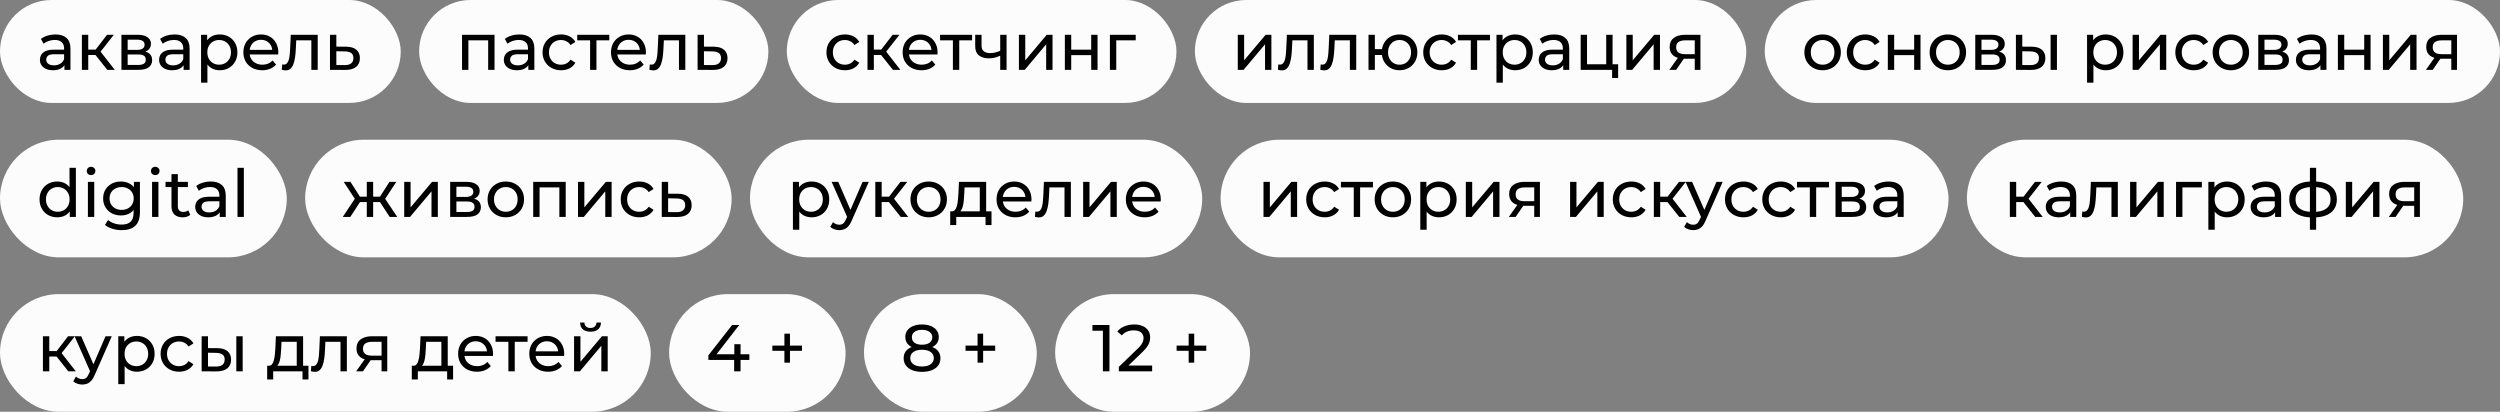
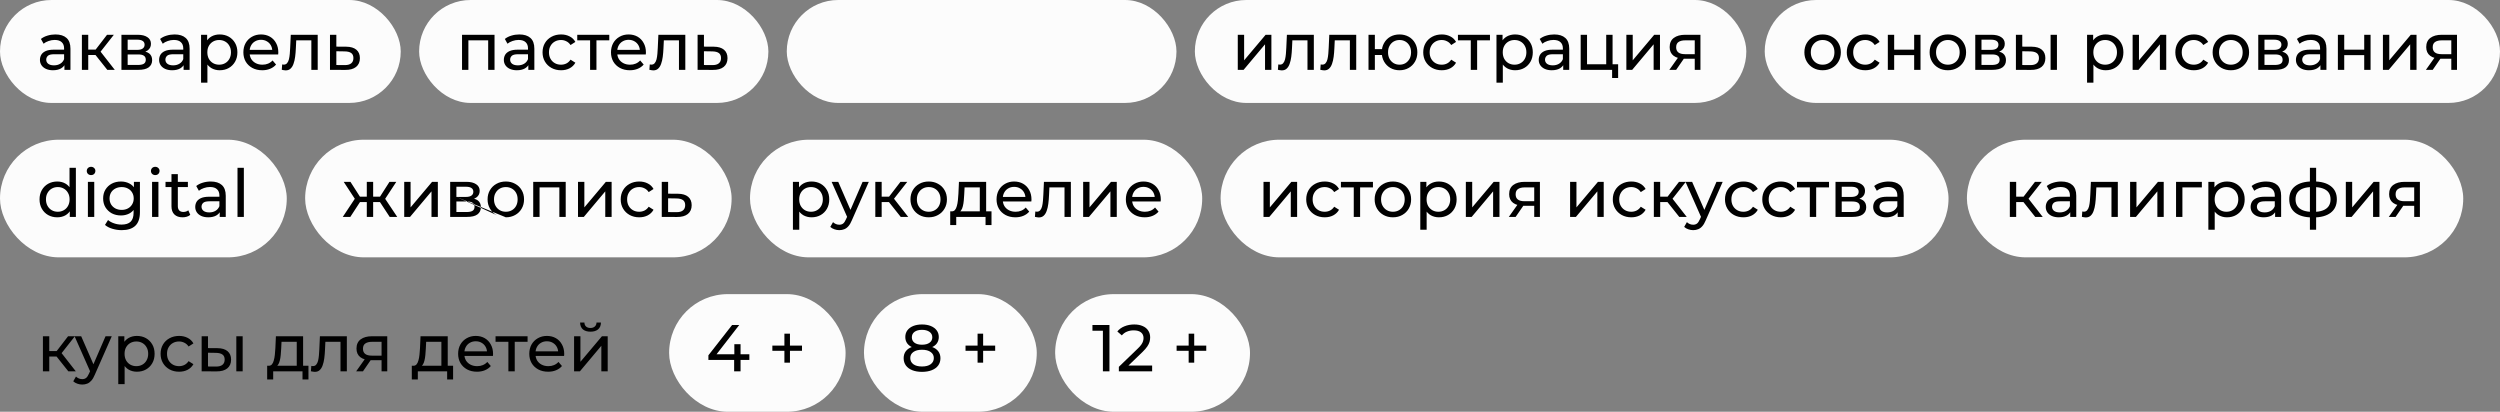
<svg xmlns="http://www.w3.org/2000/svg" width="680" height="112" viewBox="0 0 680 112" fill="none">
  <rect x="0" y="0" width="680" height="112" fill="#808080" stroke="none" />
  <rect width="109" height="28" rx="14" fill="#FCFCFC" />
  <path d="M17.524 19V16.984L17.434 16.606V13.168C17.434 12.436 17.218 11.872 16.786 11.476C16.366 11.068 15.73 10.864 14.878 10.864C14.314 10.864 13.762 10.96 13.222 11.152C12.682 11.332 12.226 11.578 11.854 11.89L11.134 10.594C11.626 10.198 12.214 9.898 12.898 9.694C13.594 9.478 14.32 9.37 15.076 9.37C16.384 9.37 17.392 9.688 18.1 10.324C18.808 10.96 19.162 11.932 19.162 13.24V19H17.524ZM14.392 19.108C13.684 19.108 13.06 18.988 12.52 18.748C11.992 18.508 11.584 18.178 11.296 17.758C11.008 17.326 10.864 16.84 10.864 16.3C10.864 15.784 10.984 15.316 11.224 14.896C11.476 14.476 11.878 14.14 12.43 13.888C12.994 13.636 13.75 13.51 14.698 13.51H17.722V14.752H14.77C13.906 14.752 13.324 14.896 13.024 15.184C12.724 15.472 12.574 15.82 12.574 16.228C12.574 16.696 12.76 17.074 13.132 17.362C13.504 17.638 14.02 17.776 14.68 17.776C15.328 17.776 15.892 17.632 16.372 17.344C16.864 17.056 17.218 16.636 17.434 16.084L17.776 17.272C17.548 17.836 17.146 18.286 16.57 18.622C15.994 18.946 15.268 19.108 14.392 19.108ZM29.186 19L25.496 14.356L26.918 13.492L31.22 19H29.186ZM22.274 19V9.46H24.002V19H22.274ZM23.48 14.968V13.492H26.63V14.968H23.48ZM27.062 14.428L25.46 14.212L29.114 9.46H30.968L27.062 14.428ZM33.031 19V9.46H37.459C38.575 9.46 39.451 9.676 40.087 10.108C40.735 10.528 41.059 11.128 41.059 11.908C41.059 12.688 40.753 13.294 40.141 13.726C39.541 14.146 38.743 14.356 37.747 14.356L38.017 13.888C39.157 13.888 40.003 14.098 40.555 14.518C41.107 14.938 41.383 15.556 41.383 16.372C41.383 17.2 41.071 17.848 40.447 18.316C39.835 18.772 38.893 19 37.621 19H33.031ZM34.723 17.668H37.495C38.215 17.668 38.755 17.56 39.115 17.344C39.475 17.116 39.655 16.756 39.655 16.264C39.655 15.76 39.487 15.394 39.151 15.166C38.827 14.926 38.311 14.806 37.603 14.806H34.723V17.668ZM34.723 13.564H37.315C37.975 13.564 38.473 13.444 38.809 13.204C39.157 12.952 39.331 12.604 39.331 12.16C39.331 11.704 39.157 11.362 38.809 11.134C38.473 10.906 37.975 10.792 37.315 10.792H34.723V13.564ZM49.938 19V16.984L49.848 16.606V13.168C49.848 12.436 49.632 11.872 49.2 11.476C48.78 11.068 48.144 10.864 47.292 10.864C46.728 10.864 46.176 10.96 45.636 11.152C45.096 11.332 44.64 11.578 44.268 11.89L43.548 10.594C44.04 10.198 44.628 9.898 45.312 9.694C46.008 9.478 46.734 9.37 47.49 9.37C48.798 9.37 49.806 9.688 50.514 10.324C51.222 10.96 51.576 11.932 51.576 13.24V19H49.938ZM46.806 19.108C46.098 19.108 45.474 18.988 44.934 18.748C44.406 18.508 43.998 18.178 43.71 17.758C43.422 17.326 43.278 16.84 43.278 16.3C43.278 15.784 43.398 15.316 43.638 14.896C43.89 14.476 44.292 14.14 44.844 13.888C45.408 13.636 46.164 13.51 47.112 13.51H50.136V14.752H47.184C46.32 14.752 45.738 14.896 45.438 15.184C45.138 15.472 44.988 15.82 44.988 16.228C44.988 16.696 45.174 17.074 45.546 17.362C45.918 17.638 46.434 17.776 47.094 17.776C47.742 17.776 48.306 17.632 48.786 17.344C49.278 17.056 49.632 16.636 49.848 16.084L50.19 17.272C49.962 17.836 49.56 18.286 48.984 18.622C48.408 18.946 47.682 19.108 46.806 19.108ZM59.746 19.108C58.954 19.108 58.228 18.928 57.568 18.568C56.92 18.196 56.398 17.65 56.002 16.93C55.618 16.21 55.426 15.31 55.426 14.23C55.426 13.15 55.612 12.25 55.984 11.53C56.368 10.81 56.884 10.27 57.532 9.91C58.192 9.55 58.93 9.37 59.746 9.37C60.682 9.37 61.51 9.574 62.23 9.982C62.95 10.39 63.52 10.96 63.94 11.692C64.36 12.412 64.57 13.258 64.57 14.23C64.57 15.202 64.36 16.054 63.94 16.786C63.52 17.518 62.95 18.088 62.23 18.496C61.51 18.904 60.682 19.108 59.746 19.108ZM54.688 22.492V9.46H56.344V12.034L56.236 14.248L56.416 16.462V22.492H54.688ZM59.602 17.596C60.214 17.596 60.76 17.458 61.24 17.182C61.732 16.906 62.116 16.516 62.392 16.012C62.68 15.496 62.824 14.902 62.824 14.23C62.824 13.546 62.68 12.958 62.392 12.466C62.116 11.962 61.732 11.572 61.24 11.296C60.76 11.02 60.214 10.882 59.602 10.882C59.002 10.882 58.456 11.02 57.964 11.296C57.484 11.572 57.1 11.962 56.812 12.466C56.536 12.958 56.398 13.546 56.398 14.23C56.398 14.902 56.536 15.496 56.812 16.012C57.1 16.516 57.484 16.906 57.964 17.182C58.456 17.458 59.002 17.596 59.602 17.596ZM71.328 19.108C70.308 19.108 69.408 18.898 68.628 18.478C67.86 18.058 67.26 17.482 66.828 16.75C66.408 16.018 66.198 15.178 66.198 14.23C66.198 13.282 66.402 12.442 66.81 11.71C67.23 10.978 67.8 10.408 68.52 10C69.252 9.58 70.074 9.37 70.986 9.37C71.91 9.37 72.726 9.574 73.434 9.982C74.142 10.39 74.694 10.966 75.09 11.71C75.498 12.442 75.702 13.3 75.702 14.284C75.702 14.356 75.696 14.44 75.684 14.536C75.684 14.632 75.678 14.722 75.666 14.806H67.548V13.564H74.766L74.064 13.996C74.076 13.384 73.95 12.838 73.686 12.358C73.422 11.878 73.056 11.506 72.588 11.242C72.132 10.966 71.598 10.828 70.986 10.828C70.386 10.828 69.852 10.966 69.384 11.242C68.916 11.506 68.55 11.884 68.286 12.376C68.022 12.856 67.89 13.408 67.89 14.032V14.32C67.89 14.956 68.034 15.526 68.322 16.03C68.622 16.522 69.036 16.906 69.564 17.182C70.092 17.458 70.698 17.596 71.382 17.596C71.946 17.596 72.456 17.5 72.912 17.308C73.38 17.116 73.788 16.828 74.136 16.444L75.09 17.56C74.658 18.064 74.118 18.448 73.47 18.712C72.834 18.976 72.12 19.108 71.328 19.108ZM76.641 18.982L76.749 17.524C76.833 17.536 76.911 17.548 76.983 17.56C77.055 17.572 77.121 17.578 77.181 17.578C77.565 17.578 77.865 17.446 78.081 17.182C78.309 16.918 78.477 16.57 78.585 16.138C78.693 15.694 78.771 15.196 78.819 14.644C78.867 14.092 78.903 13.54 78.927 12.988L79.089 9.46H86.415V19H84.687V10.468L85.101 10.972H80.205L80.601 10.45L80.475 13.096C80.439 13.936 80.373 14.722 80.277 15.454C80.181 16.186 80.031 16.828 79.827 17.38C79.635 17.932 79.365 18.364 79.017 18.676C78.681 18.988 78.243 19.144 77.703 19.144C77.547 19.144 77.379 19.126 77.199 19.09C77.031 19.066 76.845 19.03 76.641 18.982ZM94.166 12.7C95.378 12.712 96.302 12.988 96.938 13.528C97.574 14.068 97.892 14.83 97.892 15.814C97.892 16.846 97.544 17.644 96.848 18.208C96.152 18.76 95.168 19.03 93.896 19.018L89.756 19V9.46H91.484V12.682L94.166 12.7ZM93.752 17.704C94.532 17.716 95.12 17.56 95.516 17.236C95.924 16.912 96.128 16.432 96.128 15.796C96.128 15.172 95.93 14.716 95.534 14.428C95.138 14.14 94.544 13.99 93.752 13.978L91.484 13.942V17.686L93.752 17.704Z" fill="black" />
  <rect x="83" y="38" width="116" height="32" rx="16" fill="#FCFCFC" />
-   <path d="M105.996 59L102.954 54.356L104.376 53.492L108.048 59H105.996ZM100.974 54.968V53.492H104.07V54.968H100.974ZM104.538 54.428L102.9 54.212L105.942 49.46H107.796L104.538 54.428ZM95.286 59H93.234L96.888 53.492L98.31 54.356L95.286 59ZM101.496 59H99.768V49.46H101.496V59ZM100.29 54.968H97.212V53.492H100.29V54.968ZM96.744 54.428L93.486 49.46H95.322L98.364 54.212L96.744 54.428ZM109.949 59V49.46H111.677V56.408L117.527 49.46H119.093V59H117.365V52.052L111.533 59H109.949ZM122.447 59V49.46H126.875C127.991 49.46 128.867 49.676 129.503 50.108C130.151 50.528 130.475 51.128 130.475 51.908C130.475 52.688 130.169 53.294 129.557 53.726C128.957 54.146 128.159 54.356 127.163 54.356L127.433 53.888C128.573 53.888 129.419 54.098 129.971 54.518C130.523 54.938 130.799 55.556 130.799 56.372C130.799 57.2 130.487 57.848 129.863 58.316C129.251 58.772 128.309 59 127.037 59H122.447ZM124.139 57.668H126.911C127.631 57.668 128.171 57.56 128.531 57.344C128.891 57.116 129.071 56.756 129.071 56.264C129.071 55.76 128.903 55.394 128.567 55.166C128.243 54.926 127.727 54.806 127.019 54.806H124.139V57.668ZM124.139 53.564H126.731C127.391 53.564 127.889 53.444 128.225 53.204C128.573 52.952 128.747 52.604 128.747 52.16C128.747 51.704 128.573 51.362 128.225 51.134C127.889 50.906 127.391 50.792 126.731 50.792H124.139V53.564ZM137.59 59.108C136.63 59.108 135.778 58.898 135.034 58.478C134.29 58.058 133.702 57.482 133.27 56.75C132.838 56.006 132.622 55.166 132.622 54.23C132.622 53.282 132.838 52.442 133.27 51.71C133.702 50.978 134.29 50.408 135.034 50C135.778 49.58 136.63 49.37 137.59 49.37C138.538 49.37 139.384 49.58 140.128 50C140.884 50.408 141.472 50.978 141.892 51.71C142.324 52.43 142.54 53.27 142.54 54.23C142.54 55.178 142.324 56.018 141.892 56.75C141.472 57.482 140.884 58.058 140.128 58.478C139.384 58.898 138.538 59.108 137.59 59.108ZM137.59 57.596C138.202 57.596 138.748 57.458 139.228 57.182C139.72 56.906 140.104 56.516 140.38 56.012C140.656 55.496 140.794 54.902 140.794 54.23C140.794 53.546 140.656 52.958 140.38 52.466C140.104 51.962 139.72 51.572 139.228 51.296C138.748 51.02 138.202 50.882 137.59 50.882C136.978 50.882 136.432 51.02 135.952 51.296C135.472 51.572 135.088 51.962 134.8 52.466C134.512 52.958 134.368 53.546 134.368 54.23C134.368 54.902 134.512 55.496 134.8 56.012C135.088 56.516 135.472 56.906 135.952 57.182C136.432 57.458 136.978 57.596 137.59 57.596ZM145.035 59V49.46H153.873V59H152.145V50.54L152.559 50.972H146.349L146.763 50.54V59H145.035ZM157.217 59V49.46H158.945V56.408L164.795 49.46H166.361V59H164.633V52.052L158.801 59H157.217ZM173.873 59.108C172.901 59.108 172.031 58.898 171.263 58.478C170.507 58.058 169.913 57.482 169.481 56.75C169.049 56.018 168.833 55.178 168.833 54.23C168.833 53.282 169.049 52.442 169.481 51.71C169.913 50.978 170.507 50.408 171.263 50C172.031 49.58 172.901 49.37 173.873 49.37C174.737 49.37 175.505 49.544 176.177 49.892C176.861 50.228 177.389 50.732 177.761 51.404L176.447 52.25C176.135 51.782 175.751 51.44 175.295 51.224C174.851 50.996 174.371 50.882 173.855 50.882C173.231 50.882 172.673 51.02 172.181 51.296C171.689 51.572 171.299 51.962 171.011 52.466C170.723 52.958 170.579 53.546 170.579 54.23C170.579 54.914 170.723 55.508 171.011 56.012C171.299 56.516 171.689 56.906 172.181 57.182C172.673 57.458 173.231 57.596 173.855 57.596C174.371 57.596 174.851 57.488 175.295 57.272C175.751 57.044 176.135 56.696 176.447 56.228L177.761 57.056C177.389 57.716 176.861 58.226 176.177 58.586C175.505 58.934 174.737 59.108 173.873 59.108ZM184.408 52.7C185.62 52.712 186.544 52.988 187.18 53.528C187.816 54.068 188.134 54.83 188.134 55.814C188.134 56.846 187.786 57.644 187.09 58.208C186.394 58.76 185.41 59.03 184.138 59.018L179.998 59V49.46H181.726V52.682L184.408 52.7ZM183.994 57.704C184.774 57.716 185.362 57.56 185.758 57.236C186.166 56.912 186.37 56.432 186.37 55.796C186.37 55.172 186.172 54.716 185.776 54.428C185.38 54.14 184.786 53.99 183.994 53.978L181.726 53.942V57.686L183.994 57.704Z" fill="black" />
+   <path d="M105.996 59L102.954 54.356L104.376 53.492L108.048 59H105.996ZM100.974 54.968V53.492H104.07V54.968H100.974ZM104.538 54.428L102.9 54.212L105.942 49.46H107.796L104.538 54.428ZM95.286 59H93.234L96.888 53.492L98.31 54.356L95.286 59ZM101.496 59H99.768V49.46H101.496V59ZM100.29 54.968H97.212V53.492H100.29V54.968ZM96.744 54.428L93.486 49.46H95.322L98.364 54.212L96.744 54.428ZM109.949 59V49.46H111.677V56.408L117.527 49.46H119.093V59H117.365V52.052L111.533 59H109.949ZM122.447 59V49.46H126.875C127.991 49.46 128.867 49.676 129.503 50.108C130.151 50.528 130.475 51.128 130.475 51.908C130.475 52.688 130.169 53.294 129.557 53.726C128.957 54.146 128.159 54.356 127.163 54.356L127.433 53.888C128.573 53.888 129.419 54.098 129.971 54.518C130.523 54.938 130.799 55.556 130.799 56.372C130.799 57.2 130.487 57.848 129.863 58.316C129.251 58.772 128.309 59 127.037 59H122.447ZM124.139 57.668H126.911C127.631 57.668 128.171 57.56 128.531 57.344C128.891 57.116 129.071 56.756 129.071 56.264C129.071 55.76 128.903 55.394 128.567 55.166C128.243 54.926 127.727 54.806 127.019 54.806H124.139V57.668ZM124.139 53.564H126.731C127.391 53.564 127.889 53.444 128.225 53.204C128.573 52.952 128.747 52.604 128.747 52.16C128.747 51.704 128.573 51.362 128.225 51.134C127.889 50.906 127.391 50.792 126.731 50.792H124.139V53.564ZC136.63 59.108 135.778 58.898 135.034 58.478C134.29 58.058 133.702 57.482 133.27 56.75C132.838 56.006 132.622 55.166 132.622 54.23C132.622 53.282 132.838 52.442 133.27 51.71C133.702 50.978 134.29 50.408 135.034 50C135.778 49.58 136.63 49.37 137.59 49.37C138.538 49.37 139.384 49.58 140.128 50C140.884 50.408 141.472 50.978 141.892 51.71C142.324 52.43 142.54 53.27 142.54 54.23C142.54 55.178 142.324 56.018 141.892 56.75C141.472 57.482 140.884 58.058 140.128 58.478C139.384 58.898 138.538 59.108 137.59 59.108ZM137.59 57.596C138.202 57.596 138.748 57.458 139.228 57.182C139.72 56.906 140.104 56.516 140.38 56.012C140.656 55.496 140.794 54.902 140.794 54.23C140.794 53.546 140.656 52.958 140.38 52.466C140.104 51.962 139.72 51.572 139.228 51.296C138.748 51.02 138.202 50.882 137.59 50.882C136.978 50.882 136.432 51.02 135.952 51.296C135.472 51.572 135.088 51.962 134.8 52.466C134.512 52.958 134.368 53.546 134.368 54.23C134.368 54.902 134.512 55.496 134.8 56.012C135.088 56.516 135.472 56.906 135.952 57.182C136.432 57.458 136.978 57.596 137.59 57.596ZM145.035 59V49.46H153.873V59H152.145V50.54L152.559 50.972H146.349L146.763 50.54V59H145.035ZM157.217 59V49.46H158.945V56.408L164.795 49.46H166.361V59H164.633V52.052L158.801 59H157.217ZM173.873 59.108C172.901 59.108 172.031 58.898 171.263 58.478C170.507 58.058 169.913 57.482 169.481 56.75C169.049 56.018 168.833 55.178 168.833 54.23C168.833 53.282 169.049 52.442 169.481 51.71C169.913 50.978 170.507 50.408 171.263 50C172.031 49.58 172.901 49.37 173.873 49.37C174.737 49.37 175.505 49.544 176.177 49.892C176.861 50.228 177.389 50.732 177.761 51.404L176.447 52.25C176.135 51.782 175.751 51.44 175.295 51.224C174.851 50.996 174.371 50.882 173.855 50.882C173.231 50.882 172.673 51.02 172.181 51.296C171.689 51.572 171.299 51.962 171.011 52.466C170.723 52.958 170.579 53.546 170.579 54.23C170.579 54.914 170.723 55.508 171.011 56.012C171.299 56.516 171.689 56.906 172.181 57.182C172.673 57.458 173.231 57.596 173.855 57.596C174.371 57.596 174.851 57.488 175.295 57.272C175.751 57.044 176.135 56.696 176.447 56.228L177.761 57.056C177.389 57.716 176.861 58.226 176.177 58.586C175.505 58.934 174.737 59.108 173.873 59.108ZM184.408 52.7C185.62 52.712 186.544 52.988 187.18 53.528C187.816 54.068 188.134 54.83 188.134 55.814C188.134 56.846 187.786 57.644 187.09 58.208C186.394 58.76 185.41 59.03 184.138 59.018L179.998 59V49.46H181.726V52.682L184.408 52.7ZM183.994 57.704C184.774 57.716 185.362 57.56 185.758 57.236C186.166 56.912 186.37 56.432 186.37 55.796C186.37 55.172 186.172 54.716 185.776 54.428C185.38 54.14 184.786 53.99 183.994 53.978L181.726 53.942V57.686L183.994 57.704Z" fill="black" />
  <rect x="114" width="95" height="28" rx="14" fill="#FCFCFC" />
  <path d="M125.674 19V9.46H134.512V19H132.784V10.54L133.198 10.972H126.988L127.402 10.54V19H125.674ZM143.706 19V16.984L143.616 16.606V13.168C143.616 12.436 143.4 11.872 142.968 11.476C142.548 11.068 141.912 10.864 141.06 10.864C140.496 10.864 139.944 10.96 139.404 11.152C138.864 11.332 138.408 11.578 138.036 11.89L137.316 10.594C137.808 10.198 138.396 9.898 139.08 9.694C139.776 9.478 140.502 9.37 141.258 9.37C142.566 9.37 143.574 9.688 144.282 10.324C144.99 10.96 145.344 11.932 145.344 13.24V19H143.706ZM140.574 19.108C139.866 19.108 139.242 18.988 138.702 18.748C138.174 18.508 137.766 18.178 137.478 17.758C137.19 17.326 137.046 16.84 137.046 16.3C137.046 15.784 137.166 15.316 137.406 14.896C137.658 14.476 138.06 14.14 138.612 13.888C139.176 13.636 139.932 13.51 140.88 13.51H143.904V14.752H140.952C140.088 14.752 139.506 14.896 139.206 15.184C138.906 15.472 138.756 15.82 138.756 16.228C138.756 16.696 138.942 17.074 139.314 17.362C139.686 17.638 140.202 17.776 140.862 17.776C141.51 17.776 142.074 17.632 142.554 17.344C143.046 17.056 143.4 16.636 143.616 16.084L143.958 17.272C143.73 17.836 143.328 18.286 142.752 18.622C142.176 18.946 141.45 19.108 140.574 19.108ZM152.613 19.108C151.641 19.108 150.771 18.898 150.003 18.478C149.247 18.058 148.653 17.482 148.221 16.75C147.789 16.018 147.573 15.178 147.573 14.23C147.573 13.282 147.789 12.442 148.221 11.71C148.653 10.978 149.247 10.408 150.003 10C150.771 9.58 151.641 9.37 152.613 9.37C153.477 9.37 154.245 9.544 154.917 9.892C155.601 10.228 156.129 10.732 156.501 11.404L155.187 12.25C154.875 11.782 154.491 11.44 154.035 11.224C153.591 10.996 153.111 10.882 152.595 10.882C151.971 10.882 151.413 11.02 150.921 11.296C150.429 11.572 150.039 11.962 149.751 12.466C149.463 12.958 149.319 13.546 149.319 14.23C149.319 14.914 149.463 15.508 149.751 16.012C150.039 16.516 150.429 16.906 150.921 17.182C151.413 17.458 151.971 17.596 152.595 17.596C153.111 17.596 153.591 17.488 154.035 17.272C154.491 17.044 154.875 16.696 155.187 16.228L156.501 17.056C156.129 17.716 155.601 18.226 154.917 18.586C154.245 18.934 153.477 19.108 152.613 19.108ZM160.505 19V10.522L160.937 10.972H157.013V9.46H165.725V10.972H161.819L162.233 10.522V19H160.505ZM171.318 19.108C170.298 19.108 169.398 18.898 168.618 18.478C167.85 18.058 167.25 17.482 166.818 16.75C166.398 16.018 166.188 15.178 166.188 14.23C166.188 13.282 166.392 12.442 166.8 11.71C167.22 10.978 167.79 10.408 168.51 10C169.242 9.58 170.064 9.37 170.976 9.37C171.9 9.37 172.716 9.574 173.424 9.982C174.132 10.39 174.684 10.966 175.08 11.71C175.488 12.442 175.692 13.3 175.692 14.284C175.692 14.356 175.686 14.44 175.674 14.536C175.674 14.632 175.668 14.722 175.656 14.806H167.538V13.564H174.756L174.054 13.996C174.066 13.384 173.94 12.838 173.676 12.358C173.412 11.878 173.046 11.506 172.578 11.242C172.122 10.966 171.588 10.828 170.976 10.828C170.376 10.828 169.842 10.966 169.374 11.242C168.906 11.506 168.54 11.884 168.276 12.376C168.012 12.856 167.88 13.408 167.88 14.032V14.32C167.88 14.956 168.024 15.526 168.312 16.03C168.612 16.522 169.026 16.906 169.554 17.182C170.082 17.458 170.688 17.596 171.372 17.596C171.936 17.596 172.446 17.5 172.902 17.308C173.37 17.116 173.778 16.828 174.126 16.444L175.08 17.56C174.648 18.064 174.108 18.448 173.46 18.712C172.824 18.976 172.11 19.108 171.318 19.108ZM176.631 18.982L176.739 17.524C176.823 17.536 176.901 17.548 176.973 17.56C177.045 17.572 177.111 17.578 177.171 17.578C177.555 17.578 177.855 17.446 178.071 17.182C178.299 16.918 178.467 16.57 178.575 16.138C178.683 15.694 178.761 15.196 178.809 14.644C178.857 14.092 178.893 13.54 178.917 12.988L179.079 9.46H186.405V19H184.677V10.468L185.091 10.972H180.195L180.591 10.45L180.465 13.096C180.429 13.936 180.363 14.722 180.267 15.454C180.171 16.186 180.021 16.828 179.817 17.38C179.625 17.932 179.355 18.364 179.007 18.676C178.671 18.988 178.233 19.144 177.693 19.144C177.537 19.144 177.369 19.126 177.189 19.09C177.021 19.066 176.835 19.03 176.631 18.982ZM194.156 12.7C195.368 12.712 196.292 12.988 196.928 13.528C197.564 14.068 197.882 14.83 197.882 15.814C197.882 16.846 197.534 17.644 196.838 18.208C196.142 18.76 195.158 19.03 193.886 19.018L189.746 19V9.46H191.474V12.682L194.156 12.7ZM193.742 17.704C194.522 17.716 195.11 17.56 195.506 17.236C195.914 16.912 196.118 16.432 196.118 15.796C196.118 15.172 195.92 14.716 195.524 14.428C195.128 14.14 194.534 13.99 193.742 13.978L191.474 13.942V17.686L193.742 17.704Z" fill="black" />
  <rect x="214" width="106" height="28" rx="14" fill="#FCFCFC" />
-   <path d="M229.832 19.108C228.86 19.108 227.99 18.898 227.222 18.478C226.466 18.058 225.872 17.482 225.44 16.75C225.008 16.018 224.792 15.178 224.792 14.23C224.792 13.282 225.008 12.442 225.44 11.71C225.872 10.978 226.466 10.408 227.222 10C227.99 9.58 228.86 9.37 229.832 9.37C230.696 9.37 231.464 9.544 232.136 9.892C232.82 10.228 233.348 10.732 233.72 11.404L232.406 12.25C232.094 11.782 231.71 11.44 231.254 11.224C230.81 10.996 230.33 10.882 229.814 10.882C229.19 10.882 228.632 11.02 228.14 11.296C227.648 11.572 227.258 11.962 226.97 12.466C226.682 12.958 226.538 13.546 226.538 14.23C226.538 14.914 226.682 15.508 226.97 16.012C227.258 16.516 227.648 16.906 228.14 17.182C228.632 17.458 229.19 17.596 229.814 17.596C230.33 17.596 230.81 17.488 231.254 17.272C231.71 17.044 232.094 16.696 232.406 16.228L233.72 17.056C233.348 17.716 232.82 18.226 232.136 18.586C231.464 18.934 230.696 19.108 229.832 19.108ZM242.869 19L239.179 14.356L240.601 13.492L244.903 19H242.869ZM235.957 19V9.46H237.685V19H235.957ZM237.163 14.968V13.492H240.313V14.968H237.163ZM240.745 14.428L239.143 14.212L242.797 9.46H244.651L240.745 14.428ZM250.647 19.108C249.627 19.108 248.727 18.898 247.947 18.478C247.179 18.058 246.579 17.482 246.147 16.75C245.727 16.018 245.517 15.178 245.517 14.23C245.517 13.282 245.721 12.442 246.129 11.71C246.549 10.978 247.119 10.408 247.839 10C248.571 9.58 249.393 9.37 250.305 9.37C251.229 9.37 252.045 9.574 252.753 9.982C253.461 10.39 254.013 10.966 254.409 11.71C254.817 12.442 255.021 13.3 255.021 14.284C255.021 14.356 255.015 14.44 255.003 14.536C255.003 14.632 254.997 14.722 254.985 14.806H246.867V13.564H254.085L253.383 13.996C253.395 13.384 253.269 12.838 253.005 12.358C252.741 11.878 252.375 11.506 251.907 11.242C251.451 10.966 250.917 10.828 250.305 10.828C249.705 10.828 249.171 10.966 248.703 11.242C248.235 11.506 247.869 11.884 247.605 12.376C247.341 12.856 247.209 13.408 247.209 14.032V14.32C247.209 14.956 247.353 15.526 247.641 16.03C247.941 16.522 248.355 16.906 248.883 17.182C249.411 17.458 250.017 17.596 250.701 17.596C251.265 17.596 251.775 17.5 252.231 17.308C252.699 17.116 253.107 16.828 253.455 16.444L254.409 17.56C253.977 18.064 253.437 18.448 252.789 18.712C252.153 18.976 251.439 19.108 250.647 19.108ZM259.187 19V10.522L259.619 10.972H255.695V9.46H264.407V10.972H260.501L260.915 10.522V19H259.187ZM272.186 15.094C271.682 15.334 271.16 15.526 270.62 15.67C270.092 15.802 269.546 15.868 268.982 15.868C267.83 15.868 266.918 15.598 266.246 15.058C265.586 14.518 265.256 13.684 265.256 12.556V9.46H266.984V12.448C266.984 13.132 267.194 13.636 267.614 13.96C268.046 14.284 268.622 14.446 269.342 14.446C269.798 14.446 270.266 14.386 270.746 14.266C271.238 14.146 271.718 13.978 272.186 13.762V15.094ZM272.06 19V9.46H273.788V19H272.06ZM277.143 19V9.46H278.871V16.408L284.721 9.46H286.287V19H284.559V12.052L278.727 19H277.143ZM289.641 19V9.46H291.369V13.51H296.805V9.46H298.533V19H296.805V15.004H291.369V19H289.641ZM301.893 19V9.46H308.913V10.972H303.207L303.621 10.576V19H301.893Z" fill="black" />
  <rect x="325" width="150" height="28" rx="14" fill="#FCFCFC" />
  <path d="M336.674 19V9.46H338.402V16.408L344.252 9.46H345.818V19H344.09V12.052L338.258 19H336.674ZM347.588 18.982L347.696 17.524C347.78 17.536 347.858 17.548 347.93 17.56C348.002 17.572 348.068 17.578 348.128 17.578C348.512 17.578 348.812 17.446 349.028 17.182C349.256 16.918 349.424 16.57 349.532 16.138C349.64 15.694 349.718 15.196 349.766 14.644C349.814 14.092 349.85 13.54 349.874 12.988L350.036 9.46H357.362V19H355.634V10.468L356.048 10.972H351.152L351.548 10.45L351.422 13.096C351.386 13.936 351.32 14.722 351.224 15.454C351.128 16.186 350.978 16.828 350.774 17.38C350.582 17.932 350.312 18.364 349.964 18.676C349.628 18.988 349.19 19.144 348.65 19.144C348.494 19.144 348.326 19.126 348.146 19.09C347.978 19.066 347.792 19.03 347.588 18.982ZM359.119 18.982L359.227 17.524C359.311 17.536 359.389 17.548 359.461 17.56C359.533 17.572 359.599 17.578 359.659 17.578C360.043 17.578 360.343 17.446 360.559 17.182C360.787 16.918 360.955 16.57 361.063 16.138C361.171 15.694 361.249 15.196 361.297 14.644C361.345 14.092 361.381 13.54 361.405 12.988L361.567 9.46H368.893V19H367.165V10.468L367.579 10.972H362.683L363.079 10.45L362.953 13.096C362.917 13.936 362.851 14.722 362.755 15.454C362.659 16.186 362.509 16.828 362.305 17.38C362.113 17.932 361.843 18.364 361.495 18.676C361.159 18.988 360.721 19.144 360.181 19.144C360.025 19.144 359.857 19.126 359.677 19.09C359.509 19.066 359.323 19.03 359.119 18.982ZM372.235 19V9.46H373.963V13.366H376.843V14.968H373.963V19H372.235ZM380.677 19.108C379.741 19.108 378.907 18.898 378.175 18.478C377.455 18.058 376.885 17.482 376.465 16.75C376.045 16.006 375.835 15.166 375.835 14.23C375.835 13.282 376.045 12.442 376.465 11.71C376.885 10.966 377.455 10.39 378.175 9.982C378.907 9.574 379.741 9.37 380.677 9.37C381.601 9.37 382.429 9.574 383.161 9.982C383.893 10.39 384.469 10.966 384.889 11.71C385.309 12.442 385.519 13.282 385.519 14.23C385.519 15.178 385.309 16.018 384.889 16.75C384.469 17.482 383.893 18.058 383.161 18.478C382.429 18.898 381.601 19.108 380.677 19.108ZM380.677 17.596C381.277 17.596 381.811 17.458 382.279 17.182C382.747 16.894 383.119 16.504 383.395 16.012C383.671 15.508 383.809 14.914 383.809 14.23C383.809 13.546 383.671 12.958 383.395 12.466C383.119 11.962 382.747 11.572 382.279 11.296C381.811 11.02 381.277 10.882 380.677 10.882C380.089 10.882 379.555 11.02 379.075 11.296C378.607 11.572 378.235 11.962 377.959 12.466C377.683 12.958 377.545 13.546 377.545 14.23C377.545 14.914 377.683 15.508 377.959 16.012C378.235 16.504 378.607 16.894 379.075 17.182C379.555 17.458 380.089 17.596 380.677 17.596ZM392.16 19.108C391.188 19.108 390.318 18.898 389.55 18.478C388.794 18.058 388.2 17.482 387.768 16.75C387.336 16.018 387.12 15.178 387.12 14.23C387.12 13.282 387.336 12.442 387.768 11.71C388.2 10.978 388.794 10.408 389.55 10C390.318 9.58 391.188 9.37 392.16 9.37C393.024 9.37 393.792 9.544 394.464 9.892C395.148 10.228 395.676 10.732 396.048 11.404L394.734 12.25C394.422 11.782 394.038 11.44 393.582 11.224C393.138 10.996 392.658 10.882 392.142 10.882C391.518 10.882 390.96 11.02 390.468 11.296C389.976 11.572 389.586 11.962 389.298 12.466C389.01 12.958 388.866 13.546 388.866 14.23C388.866 14.914 389.01 15.508 389.298 16.012C389.586 16.516 389.976 16.906 390.468 17.182C390.96 17.458 391.518 17.596 392.142 17.596C392.658 17.596 393.138 17.488 393.582 17.272C394.038 17.044 394.422 16.696 394.734 16.228L396.048 17.056C395.676 17.716 395.148 18.226 394.464 18.586C393.792 18.934 393.024 19.108 392.16 19.108ZM400.052 19V10.522L400.484 10.972H396.56V9.46H405.272V10.972H401.366L401.78 10.522V19H400.052ZM412.097 19.108C411.305 19.108 410.579 18.928 409.919 18.568C409.271 18.196 408.749 17.65 408.353 16.93C407.969 16.21 407.777 15.31 407.777 14.23C407.777 13.15 407.963 12.25 408.335 11.53C408.719 10.81 409.235 10.27 409.883 9.91C410.543 9.55 411.281 9.37 412.097 9.37C413.033 9.37 413.861 9.574 414.581 9.982C415.301 10.39 415.871 10.96 416.291 11.692C416.711 12.412 416.921 13.258 416.921 14.23C416.921 15.202 416.711 16.054 416.291 16.786C415.871 17.518 415.301 18.088 414.581 18.496C413.861 18.904 413.033 19.108 412.097 19.108ZM407.039 22.492V9.46H408.695V12.034L408.587 14.248L408.767 16.462V22.492H407.039ZM411.953 17.596C412.565 17.596 413.111 17.458 413.591 17.182C414.083 16.906 414.467 16.516 414.743 16.012C415.031 15.496 415.175 14.902 415.175 14.23C415.175 13.546 415.031 12.958 414.743 12.466C414.467 11.962 414.083 11.572 413.591 11.296C413.111 11.02 412.565 10.882 411.953 10.882C411.353 10.882 410.807 11.02 410.315 11.296C409.835 11.572 409.451 11.962 409.163 12.466C408.887 12.958 408.749 13.546 408.749 14.23C408.749 14.902 408.887 15.496 409.163 16.012C409.451 16.516 409.835 16.906 410.315 17.182C410.807 17.458 411.353 17.596 411.953 17.596ZM425.194 19V16.984L425.104 16.606V13.168C425.104 12.436 424.888 11.872 424.456 11.476C424.036 11.068 423.4 10.864 422.548 10.864C421.984 10.864 421.432 10.96 420.892 11.152C420.352 11.332 419.896 11.578 419.524 11.89L418.804 10.594C419.296 10.198 419.884 9.898 420.568 9.694C421.264 9.478 421.99 9.37 422.746 9.37C424.054 9.37 425.062 9.688 425.77 10.324C426.478 10.96 426.832 11.932 426.832 13.24V19H425.194ZM422.062 19.108C421.354 19.108 420.73 18.988 420.19 18.748C419.662 18.508 419.254 18.178 418.966 17.758C418.678 17.326 418.534 16.84 418.534 16.3C418.534 15.784 418.654 15.316 418.894 14.896C419.146 14.476 419.548 14.14 420.1 13.888C420.664 13.636 421.42 13.51 422.368 13.51H425.392V14.752H422.44C421.576 14.752 420.994 14.896 420.694 15.184C420.394 15.472 420.244 15.82 420.244 16.228C420.244 16.696 420.43 17.074 420.802 17.362C421.174 17.638 421.69 17.776 422.35 17.776C422.998 17.776 423.562 17.632 424.042 17.344C424.534 17.056 424.888 16.636 425.104 16.084L425.446 17.272C425.218 17.836 424.816 18.286 424.24 18.622C423.664 18.946 422.938 19.108 422.062 19.108ZM429.944 19V9.46H431.672V17.488H436.892V9.46H438.62V19H429.944ZM438.494 21.214V18.91L438.926 19H436.892V17.488H440.132V21.214H438.494ZM442.371 19V9.46H444.099V16.408L449.949 9.46H451.515V19H449.787V12.052L443.955 19H442.371ZM460.971 19V15.652L461.241 15.976H458.199C456.927 15.976 455.931 15.706 455.211 15.166C454.503 14.626 454.149 13.84 454.149 12.808C454.149 11.704 454.527 10.87 455.283 10.306C456.051 9.742 457.071 9.46 458.343 9.46H462.519V19H460.971ZM454.059 19L456.651 15.346H458.433L455.913 19H454.059ZM460.971 15.112V10.486L461.241 10.972H458.397C457.605 10.972 456.993 11.122 456.561 11.422C456.129 11.71 455.913 12.19 455.913 12.862C455.913 14.11 456.717 14.734 458.325 14.734H461.241L460.971 15.112Z" fill="black" />
  <rect x="204" y="38" width="123" height="32" rx="16" fill="#FCFCFC" />
  <path d="M220.732 59.108C219.94 59.108 219.214 58.928 218.554 58.568C217.906 58.196 217.384 57.65 216.988 56.93C216.604 56.21 216.412 55.31 216.412 54.23C216.412 53.15 216.598 52.25 216.97 51.53C217.354 50.81 217.87 50.27 218.518 49.91C219.178 49.55 219.916 49.37 220.732 49.37C221.668 49.37 222.496 49.574 223.216 49.982C223.936 50.39 224.506 50.96 224.926 51.692C225.346 52.412 225.556 53.258 225.556 54.23C225.556 55.202 225.346 56.054 224.926 56.786C224.506 57.518 223.936 58.088 223.216 58.496C222.496 58.904 221.668 59.108 220.732 59.108ZM215.674 62.492V49.46H217.33V52.034L217.222 54.248L217.402 56.462V62.492H215.674ZM220.588 57.596C221.2 57.596 221.746 57.458 222.226 57.182C222.718 56.906 223.102 56.516 223.378 56.012C223.666 55.496 223.81 54.902 223.81 54.23C223.81 53.546 223.666 52.958 223.378 52.466C223.102 51.962 222.718 51.572 222.226 51.296C221.746 51.02 221.2 50.882 220.588 50.882C219.988 50.882 219.442 51.02 218.95 51.296C218.47 51.572 218.086 51.962 217.798 52.466C217.522 52.958 217.384 53.546 217.384 54.23C217.384 54.902 217.522 55.496 217.798 56.012C218.086 56.516 218.47 56.906 218.95 57.182C219.442 57.458 219.988 57.596 220.588 57.596ZM228.289 62.6C227.833 62.6 227.389 62.522 226.957 62.366C226.525 62.222 226.153 62.006 225.841 61.718L226.579 60.422C226.819 60.65 227.083 60.824 227.371 60.944C227.659 61.064 227.965 61.124 228.289 61.124C228.709 61.124 229.057 61.016 229.333 60.8C229.609 60.584 229.867 60.2 230.107 59.648L230.701 58.334L230.881 58.118L234.625 49.46H236.317L231.691 59.954C231.415 60.626 231.103 61.154 230.755 61.538C230.419 61.922 230.047 62.192 229.639 62.348C229.231 62.516 228.781 62.6 228.289 62.6ZM230.557 59.306L226.201 49.46H228.001L231.709 57.956L230.557 59.306ZM244.998 59L241.308 54.356L242.73 53.492L247.032 59H244.998ZM238.086 59V49.46H239.814V59H238.086ZM239.292 54.968V53.492H242.442V54.968H239.292ZM242.874 54.428L241.272 54.212L244.926 49.46H246.78L242.874 54.428ZM252.614 59.108C251.654 59.108 250.802 58.898 250.058 58.478C249.314 58.058 248.726 57.482 248.294 56.75C247.862 56.006 247.646 55.166 247.646 54.23C247.646 53.282 247.862 52.442 248.294 51.71C248.726 50.978 249.314 50.408 250.058 50C250.802 49.58 251.654 49.37 252.614 49.37C253.562 49.37 254.408 49.58 255.152 50C255.908 50.408 256.496 50.978 256.916 51.71C257.348 52.43 257.564 53.27 257.564 54.23C257.564 55.178 257.348 56.018 256.916 56.75C256.496 57.482 255.908 58.058 255.152 58.478C254.408 58.898 253.562 59.108 252.614 59.108ZM252.614 57.596C253.226 57.596 253.772 57.458 254.252 57.182C254.744 56.906 255.128 56.516 255.404 56.012C255.68 55.496 255.818 54.902 255.818 54.23C255.818 53.546 255.68 52.958 255.404 52.466C255.128 51.962 254.744 51.572 254.252 51.296C253.772 51.02 253.226 50.882 252.614 50.882C252.002 50.882 251.456 51.02 250.976 51.296C250.496 51.572 250.112 51.962 249.824 52.466C249.536 52.958 249.392 53.546 249.392 54.23C249.392 54.902 249.536 55.496 249.824 56.012C250.112 56.516 250.496 56.906 250.976 57.182C251.456 57.458 252.002 57.596 252.614 57.596ZM266.504 58.19V50.972H262.364L262.274 52.808C262.25 53.408 262.208 53.99 262.148 54.554C262.1 55.106 262.016 55.616 261.896 56.084C261.788 56.552 261.626 56.936 261.41 57.236C261.194 57.536 260.906 57.722 260.546 57.794L258.836 57.488C259.208 57.5 259.508 57.38 259.736 57.128C259.964 56.864 260.138 56.504 260.258 56.048C260.39 55.592 260.486 55.076 260.546 54.5C260.606 53.912 260.654 53.306 260.69 52.682L260.834 49.46H268.232V58.19H266.504ZM258.458 61.214V57.488H269.69V61.214H268.07V59H260.096V61.214H258.458ZM276.19 59.108C275.17 59.108 274.27 58.898 273.49 58.478C272.722 58.058 272.122 57.482 271.69 56.75C271.27 56.018 271.06 55.178 271.06 54.23C271.06 53.282 271.264 52.442 271.672 51.71C272.092 50.978 272.662 50.408 273.382 50C274.114 49.58 274.936 49.37 275.848 49.37C276.772 49.37 277.588 49.574 278.296 49.982C279.004 50.39 279.556 50.966 279.952 51.71C280.36 52.442 280.564 53.3 280.564 54.284C280.564 54.356 280.558 54.44 280.546 54.536C280.546 54.632 280.54 54.722 280.528 54.806H272.41V53.564H279.628L278.926 53.996C278.938 53.384 278.812 52.838 278.548 52.358C278.284 51.878 277.918 51.506 277.45 51.242C276.994 50.966 276.46 50.828 275.848 50.828C275.248 50.828 274.714 50.966 274.246 51.242C273.778 51.506 273.412 51.884 273.148 52.376C272.884 52.856 272.752 53.408 272.752 54.032V54.32C272.752 54.956 272.896 55.526 273.184 56.03C273.484 56.522 273.898 56.906 274.426 57.182C274.954 57.458 275.56 57.596 276.244 57.596C276.808 57.596 277.318 57.5 277.774 57.308C278.242 57.116 278.65 56.828 278.998 56.444L279.952 57.56C279.52 58.064 278.98 58.448 278.332 58.712C277.696 58.976 276.982 59.108 276.19 59.108ZM281.502 58.982L281.61 57.524C281.694 57.536 281.772 57.548 281.844 57.56C281.916 57.572 281.982 57.578 282.042 57.578C282.426 57.578 282.726 57.446 282.942 57.182C283.17 56.918 283.338 56.57 283.446 56.138C283.554 55.694 283.632 55.196 283.68 54.644C283.728 54.092 283.764 53.54 283.788 52.988L283.95 49.46H291.276V59H289.548V50.468L289.962 50.972H285.066L285.462 50.45L285.336 53.096C285.3 53.936 285.234 54.722 285.138 55.454C285.042 56.186 284.892 56.828 284.688 57.38C284.496 57.932 284.226 58.364 283.878 58.676C283.542 58.988 283.104 59.144 282.564 59.144C282.408 59.144 282.24 59.126 282.06 59.09C281.892 59.066 281.706 59.03 281.502 58.982ZM294.617 59V49.46H296.345V56.408L302.195 49.46H303.761V59H302.033V52.052L296.201 59H294.617ZM311.363 59.108C310.343 59.108 309.443 58.898 308.663 58.478C307.895 58.058 307.295 57.482 306.863 56.75C306.443 56.018 306.233 55.178 306.233 54.23C306.233 53.282 306.437 52.442 306.845 51.71C307.265 50.978 307.835 50.408 308.555 50C309.287 49.58 310.109 49.37 311.021 49.37C311.945 49.37 312.761 49.574 313.469 49.982C314.177 50.39 314.729 50.966 315.125 51.71C315.533 52.442 315.737 53.3 315.737 54.284C315.737 54.356 315.731 54.44 315.719 54.536C315.719 54.632 315.713 54.722 315.701 54.806H307.583V53.564H314.801L314.099 53.996C314.111 53.384 313.985 52.838 313.721 52.358C313.457 51.878 313.091 51.506 312.623 51.242C312.167 50.966 311.633 50.828 311.021 50.828C310.421 50.828 309.887 50.966 309.419 51.242C308.951 51.506 308.585 51.884 308.321 52.376C308.057 52.856 307.925 53.408 307.925 54.032V54.32C307.925 54.956 308.069 55.526 308.357 56.03C308.657 56.522 309.071 56.906 309.599 57.182C310.127 57.458 310.733 57.596 311.417 57.596C311.981 57.596 312.491 57.5 312.947 57.308C313.415 57.116 313.823 56.828 314.171 56.444L315.125 57.56C314.693 58.064 314.153 58.448 313.505 58.712C312.869 58.976 312.155 59.108 311.363 59.108Z" fill="black" />
  <rect x="332" y="38" width="198" height="32" rx="16" fill="#FCFCFC" />
  <path d="M343.674 59V49.46H345.402V56.408L351.252 49.46H352.818V59H351.09V52.052L345.258 59H343.674ZM360.33 59.108C359.358 59.108 358.488 58.898 357.72 58.478C356.964 58.058 356.37 57.482 355.938 56.75C355.506 56.018 355.29 55.178 355.29 54.23C355.29 53.282 355.506 52.442 355.938 51.71C356.37 50.978 356.964 50.408 357.72 50C358.488 49.58 359.358 49.37 360.33 49.37C361.194 49.37 361.962 49.544 362.634 49.892C363.318 50.228 363.846 50.732 364.218 51.404L362.904 52.25C362.592 51.782 362.208 51.44 361.752 51.224C361.308 50.996 360.828 50.882 360.312 50.882C359.688 50.882 359.13 51.02 358.638 51.296C358.146 51.572 357.756 51.962 357.468 52.466C357.18 52.958 357.036 53.546 357.036 54.23C357.036 54.914 357.18 55.508 357.468 56.012C357.756 56.516 358.146 56.906 358.638 57.182C359.13 57.458 359.688 57.596 360.312 57.596C360.828 57.596 361.308 57.488 361.752 57.272C362.208 57.044 362.592 56.696 362.904 56.228L364.218 57.056C363.846 57.716 363.318 58.226 362.634 58.586C361.962 58.934 361.194 59.108 360.33 59.108ZM368.222 59V50.522L368.654 50.972H364.73V49.46H373.442V50.972H369.536L369.95 50.522V59H368.222ZM378.873 59.108C377.913 59.108 377.061 58.898 376.317 58.478C375.573 58.058 374.985 57.482 374.553 56.75C374.121 56.006 373.905 55.166 373.905 54.23C373.905 53.282 374.121 52.442 374.553 51.71C374.985 50.978 375.573 50.408 376.317 50C377.061 49.58 377.913 49.37 378.873 49.37C379.821 49.37 380.667 49.58 381.411 50C382.167 50.408 382.755 50.978 383.175 51.71C383.607 52.43 383.823 53.27 383.823 54.23C383.823 55.178 383.607 56.018 383.175 56.75C382.755 57.482 382.167 58.058 381.411 58.478C380.667 58.898 379.821 59.108 378.873 59.108ZM378.873 57.596C379.485 57.596 380.031 57.458 380.511 57.182C381.003 56.906 381.387 56.516 381.663 56.012C381.939 55.496 382.077 54.902 382.077 54.23C382.077 53.546 381.939 52.958 381.663 52.466C381.387 51.962 381.003 51.572 380.511 51.296C380.031 51.02 379.485 50.882 378.873 50.882C378.261 50.882 377.715 51.02 377.235 51.296C376.755 51.572 376.371 51.962 376.083 52.466C375.795 52.958 375.651 53.546 375.651 54.23C375.651 54.902 375.795 55.496 376.083 56.012C376.371 56.516 376.755 56.906 377.235 57.182C377.715 57.458 378.261 57.596 378.873 57.596ZM391.377 59.108C390.585 59.108 389.859 58.928 389.199 58.568C388.551 58.196 388.029 57.65 387.633 56.93C387.249 56.21 387.057 55.31 387.057 54.23C387.057 53.15 387.243 52.25 387.615 51.53C387.999 50.81 388.515 50.27 389.163 49.91C389.823 49.55 390.561 49.37 391.377 49.37C392.313 49.37 393.141 49.574 393.861 49.982C394.581 50.39 395.151 50.96 395.571 51.692C395.991 52.412 396.201 53.258 396.201 54.23C396.201 55.202 395.991 56.054 395.571 56.786C395.151 57.518 394.581 58.088 393.861 58.496C393.141 58.904 392.313 59.108 391.377 59.108ZM386.319 62.492V49.46H387.975V52.034L387.867 54.248L388.047 56.462V62.492H386.319ZM391.233 57.596C391.845 57.596 392.391 57.458 392.871 57.182C393.363 56.906 393.747 56.516 394.023 56.012C394.311 55.496 394.455 54.902 394.455 54.23C394.455 53.546 394.311 52.958 394.023 52.466C393.747 51.962 393.363 51.572 392.871 51.296C392.391 51.02 391.845 50.882 391.233 50.882C390.633 50.882 390.087 51.02 389.595 51.296C389.115 51.572 388.731 51.962 388.443 52.466C388.167 52.958 388.029 53.546 388.029 54.23C388.029 54.902 388.167 55.496 388.443 56.012C388.731 56.516 389.115 56.906 389.595 57.182C390.087 57.458 390.633 57.596 391.233 57.596ZM398.711 59V49.46H400.439V56.408L406.289 49.46H407.855V59H406.127V52.052L400.295 59H398.711ZM417.311 59V55.652L417.581 55.976H414.539C413.267 55.976 412.271 55.706 411.551 55.166C410.843 54.626 410.489 53.84 410.489 52.808C410.489 51.704 410.867 50.87 411.623 50.306C412.391 49.742 413.411 49.46 414.683 49.46H418.859V59H417.311ZM410.399 59L412.991 55.346H414.773L412.253 59H410.399ZM417.311 55.112V50.486L417.581 50.972H414.737C413.945 50.972 413.333 51.122 412.901 51.422C412.469 51.71 412.253 52.19 412.253 52.862C412.253 54.11 413.057 54.734 414.665 54.734H417.581L417.311 55.112ZM427.065 59V49.46H428.793V56.408L434.643 49.46H436.209V59H434.481V52.052L428.649 59H427.065ZM443.721 59.108C442.749 59.108 441.879 58.898 441.111 58.478C440.355 58.058 439.761 57.482 439.329 56.75C438.897 56.018 438.681 55.178 438.681 54.23C438.681 53.282 438.897 52.442 439.329 51.71C439.761 50.978 440.355 50.408 441.111 50C441.879 49.58 442.749 49.37 443.721 49.37C444.585 49.37 445.353 49.544 446.025 49.892C446.709 50.228 447.237 50.732 447.609 51.404L446.295 52.25C445.983 51.782 445.599 51.44 445.143 51.224C444.699 50.996 444.219 50.882 443.703 50.882C443.079 50.882 442.521 51.02 442.029 51.296C441.537 51.572 441.147 51.962 440.859 52.466C440.571 52.958 440.427 53.546 440.427 54.23C440.427 54.914 440.571 55.508 440.859 56.012C441.147 56.516 441.537 56.906 442.029 57.182C442.521 57.458 443.079 57.596 443.703 57.596C444.219 57.596 444.699 57.488 445.143 57.272C445.599 57.044 445.983 56.696 446.295 56.228L447.609 57.056C447.237 57.716 446.709 58.226 446.025 58.586C445.353 58.934 444.585 59.108 443.721 59.108ZM456.758 59L453.068 54.356L454.49 53.492L458.792 59H456.758ZM449.846 59V49.46H451.574V59H449.846ZM451.052 54.968V53.492H454.202V54.968H451.052ZM454.634 54.428L453.032 54.212L456.686 49.46H458.54L454.634 54.428ZM460.545 62.6C460.089 62.6 459.645 62.522 459.213 62.366C458.781 62.222 458.409 62.006 458.097 61.718L458.835 60.422C459.075 60.65 459.339 60.824 459.627 60.944C459.915 61.064 460.221 61.124 460.545 61.124C460.965 61.124 461.313 61.016 461.589 60.8C461.865 60.584 462.123 60.2 462.363 59.648L462.957 58.334L463.137 58.118L466.881 49.46H468.573L463.947 59.954C463.671 60.626 463.359 61.154 463.011 61.538C462.675 61.922 462.303 62.192 461.895 62.348C461.487 62.516 461.037 62.6 460.545 62.6ZM462.813 59.306L458.457 49.46H460.257L463.965 57.956L462.813 59.306ZM474.236 59.108C473.264 59.108 472.394 58.898 471.626 58.478C470.87 58.058 470.276 57.482 469.844 56.75C469.412 56.018 469.196 55.178 469.196 54.23C469.196 53.282 469.412 52.442 469.844 51.71C470.276 50.978 470.87 50.408 471.626 50C472.394 49.58 473.264 49.37 474.236 49.37C475.1 49.37 475.868 49.544 476.54 49.892C477.224 50.228 477.752 50.732 478.124 51.404L476.81 52.25C476.498 51.782 476.114 51.44 475.658 51.224C475.214 50.996 474.734 50.882 474.218 50.882C473.594 50.882 473.036 51.02 472.544 51.296C472.052 51.572 471.662 51.962 471.374 52.466C471.086 52.958 470.942 53.546 470.942 54.23C470.942 54.914 471.086 55.508 471.374 56.012C471.662 56.516 472.052 56.906 472.544 57.182C473.036 57.458 473.594 57.596 474.218 57.596C474.734 57.596 475.214 57.488 475.658 57.272C476.114 57.044 476.498 56.696 476.81 56.228L478.124 57.056C477.752 57.716 477.224 58.226 476.54 58.586C475.868 58.934 475.1 59.108 474.236 59.108ZM484.379 59.108C483.407 59.108 482.537 58.898 481.769 58.478C481.013 58.058 480.419 57.482 479.987 56.75C479.555 56.018 479.339 55.178 479.339 54.23C479.339 53.282 479.555 52.442 479.987 51.71C480.419 50.978 481.013 50.408 481.769 50C482.537 49.58 483.407 49.37 484.379 49.37C485.243 49.37 486.011 49.544 486.683 49.892C487.367 50.228 487.895 50.732 488.267 51.404L486.953 52.25C486.641 51.782 486.257 51.44 485.801 51.224C485.357 50.996 484.877 50.882 484.361 50.882C483.737 50.882 483.179 51.02 482.687 51.296C482.195 51.572 481.805 51.962 481.517 52.466C481.229 52.958 481.085 53.546 481.085 54.23C481.085 54.914 481.229 55.508 481.517 56.012C481.805 56.516 482.195 56.906 482.687 57.182C483.179 57.458 483.737 57.596 484.361 57.596C484.877 57.596 485.357 57.488 485.801 57.272C486.257 57.044 486.641 56.696 486.953 56.228L488.267 57.056C487.895 57.716 487.367 58.226 486.683 58.586C486.011 58.934 485.243 59.108 484.379 59.108ZM492.271 59V50.522L492.703 50.972H488.779V49.46H497.491V50.972H493.585L493.999 50.522V59H492.271ZM499.258 59V49.46H503.686C504.802 49.46 505.678 49.676 506.314 50.108C506.962 50.528 507.286 51.128 507.286 51.908C507.286 52.688 506.98 53.294 506.368 53.726C505.768 54.146 504.97 54.356 503.974 54.356L504.244 53.888C505.384 53.888 506.23 54.098 506.782 54.518C507.334 54.938 507.61 55.556 507.61 56.372C507.61 57.2 507.298 57.848 506.674 58.316C506.062 58.772 505.12 59 503.848 59H499.258ZM500.95 57.668H503.722C504.442 57.668 504.982 57.56 505.342 57.344C505.702 57.116 505.882 56.756 505.882 56.264C505.882 55.76 505.714 55.394 505.378 55.166C505.054 54.926 504.538 54.806 503.83 54.806H500.95V57.668ZM500.95 53.564H503.542C504.202 53.564 504.7 53.444 505.036 53.204C505.384 52.952 505.558 52.604 505.558 52.16C505.558 51.704 505.384 51.362 505.036 51.134C504.7 50.906 504.202 50.792 503.542 50.792H500.95V53.564ZM516.165 59V56.984L516.075 56.606V53.168C516.075 52.436 515.859 51.872 515.427 51.476C515.007 51.068 514.371 50.864 513.519 50.864C512.955 50.864 512.403 50.96 511.863 51.152C511.323 51.332 510.867 51.578 510.495 51.89L509.775 50.594C510.267 50.198 510.855 49.898 511.539 49.694C512.235 49.478 512.961 49.37 513.717 49.37C515.025 49.37 516.033 49.688 516.741 50.324C517.449 50.96 517.803 51.932 517.803 53.24V59H516.165ZM513.033 59.108C512.325 59.108 511.701 58.988 511.161 58.748C510.633 58.508 510.225 58.178 509.937 57.758C509.649 57.326 509.505 56.84 509.505 56.3C509.505 55.784 509.625 55.316 509.865 54.896C510.117 54.476 510.519 54.14 511.071 53.888C511.635 53.636 512.391 53.51 513.339 53.51H516.363V54.752H513.411C512.547 54.752 511.965 54.896 511.665 55.184C511.365 55.472 511.215 55.82 511.215 56.228C511.215 56.696 511.401 57.074 511.773 57.362C512.145 57.638 512.661 57.776 513.321 57.776C513.969 57.776 514.533 57.632 515.013 57.344C515.505 57.056 515.859 56.636 516.075 56.084L516.417 57.272C516.189 57.836 515.787 58.286 515.211 58.622C514.635 58.946 513.909 59.108 513.033 59.108Z" fill="black" />
  <rect x="535" y="38" width="135" height="32" rx="16" fill="#FCFCFC" />
  <path d="M553.586 59L549.896 54.356L551.318 53.492L555.62 59H553.586ZM546.674 59V49.46H548.402V59H546.674ZM547.88 54.968V53.492H551.03V54.968H547.88ZM551.462 54.428L549.86 54.212L553.514 49.46H555.368L551.462 54.428ZM563.106 59V56.984L563.016 56.606V53.168C563.016 52.436 562.8 51.872 562.368 51.476C561.948 51.068 561.312 50.864 560.46 50.864C559.896 50.864 559.344 50.96 558.804 51.152C558.264 51.332 557.808 51.578 557.436 51.89L556.716 50.594C557.208 50.198 557.796 49.898 558.48 49.694C559.176 49.478 559.902 49.37 560.658 49.37C561.966 49.37 562.974 49.688 563.682 50.324C564.39 50.96 564.744 51.932 564.744 53.24V59H563.106ZM559.974 59.108C559.266 59.108 558.642 58.988 558.102 58.748C557.574 58.508 557.166 58.178 556.878 57.758C556.59 57.326 556.446 56.84 556.446 56.3C556.446 55.784 556.566 55.316 556.806 54.896C557.058 54.476 557.46 54.14 558.012 53.888C558.576 53.636 559.332 53.51 560.28 53.51H563.304V54.752H560.352C559.488 54.752 558.906 54.896 558.606 55.184C558.306 55.472 558.156 55.82 558.156 56.228C558.156 56.696 558.342 57.074 558.714 57.362C559.086 57.638 559.602 57.776 560.262 57.776C560.91 57.776 561.474 57.632 561.954 57.344C562.446 57.056 562.8 56.636 563.016 56.084L563.358 57.272C563.13 57.836 562.728 58.286 562.152 58.622C561.576 58.946 560.85 59.108 559.974 59.108ZM566.272 58.982L566.38 57.524C566.464 57.536 566.542 57.548 566.614 57.56C566.686 57.572 566.752 57.578 566.812 57.578C567.196 57.578 567.496 57.446 567.712 57.182C567.94 56.918 568.108 56.57 568.216 56.138C568.324 55.694 568.402 55.196 568.45 54.644C568.498 54.092 568.534 53.54 568.558 52.988L568.72 49.46H576.046V59H574.318V50.468L574.732 50.972H569.836L570.232 50.45L570.106 53.096C570.07 53.936 570.004 54.722 569.908 55.454C569.812 56.186 569.662 56.828 569.458 57.38C569.266 57.932 568.996 58.364 568.648 58.676C568.312 58.988 567.874 59.144 567.334 59.144C567.178 59.144 567.01 59.126 566.83 59.09C566.662 59.066 566.476 59.03 566.272 58.982ZM579.387 59V49.46H581.115V56.408L586.965 49.46H588.531V59H586.803V52.052L580.971 59H579.387ZM591.885 59V49.46H598.905V50.972H593.199L593.613 50.576V59H591.885ZM605.732 59.108C604.94 59.108 604.214 58.928 603.554 58.568C602.906 58.196 602.384 57.65 601.988 56.93C601.604 56.21 601.412 55.31 601.412 54.23C601.412 53.15 601.598 52.25 601.97 51.53C602.354 50.81 602.87 50.27 603.518 49.91C604.178 49.55 604.916 49.37 605.732 49.37C606.668 49.37 607.496 49.574 608.216 49.982C608.936 50.39 609.506 50.96 609.926 51.692C610.346 52.412 610.556 53.258 610.556 54.23C610.556 55.202 610.346 56.054 609.926 56.786C609.506 57.518 608.936 58.088 608.216 58.496C607.496 58.904 606.668 59.108 605.732 59.108ZM600.674 62.492V49.46H602.33V52.034L602.222 54.248L602.402 56.462V62.492H600.674ZM605.588 57.596C606.2 57.596 606.746 57.458 607.226 57.182C607.718 56.906 608.102 56.516 608.378 56.012C608.666 55.496 608.81 54.902 608.81 54.23C608.81 53.546 608.666 52.958 608.378 52.466C608.102 51.962 607.718 51.572 607.226 51.296C606.746 51.02 606.2 50.882 605.588 50.882C604.988 50.882 604.442 51.02 603.95 51.296C603.47 51.572 603.086 51.962 602.798 52.466C602.522 52.958 602.384 53.546 602.384 54.23C602.384 54.902 602.522 55.496 602.798 56.012C603.086 56.516 603.47 56.906 603.95 57.182C604.442 57.458 604.988 57.596 605.588 57.596ZM618.829 59V56.984L618.739 56.606V53.168C618.739 52.436 618.523 51.872 618.091 51.476C617.671 51.068 617.035 50.864 616.183 50.864C615.619 50.864 615.067 50.96 614.527 51.152C613.987 51.332 613.531 51.578 613.159 51.89L612.439 50.594C612.931 50.198 613.519 49.898 614.203 49.694C614.899 49.478 615.625 49.37 616.381 49.37C617.689 49.37 618.697 49.688 619.405 50.324C620.113 50.96 620.467 51.932 620.467 53.24V59H618.829ZM615.697 59.108C614.989 59.108 614.365 58.988 613.825 58.748C613.297 58.508 612.889 58.178 612.601 57.758C612.313 57.326 612.169 56.84 612.169 56.3C612.169 55.784 612.289 55.316 612.529 54.896C612.781 54.476 613.183 54.14 613.735 53.888C614.299 53.636 615.055 53.51 616.003 53.51H619.027V54.752H616.075C615.211 54.752 614.629 54.896 614.329 55.184C614.029 55.472 613.879 55.82 613.879 56.228C613.879 56.696 614.065 57.074 614.437 57.362C614.809 57.638 615.325 57.776 615.985 57.776C616.633 57.776 617.197 57.632 617.677 57.344C618.169 57.056 618.523 56.636 618.739 56.084L619.081 57.272C618.853 57.836 618.451 58.286 617.875 58.622C617.299 58.946 616.573 59.108 615.697 59.108ZM629.266 59.144C629.254 59.144 629.212 59.144 629.14 59.144C629.08 59.144 629.02 59.144 628.96 59.144C628.9 59.144 628.864 59.144 628.852 59.144C626.896 59.12 625.378 58.688 624.298 57.848C623.218 56.996 622.678 55.784 622.678 54.212C622.678 52.652 623.218 51.458 624.298 50.63C625.39 49.79 626.926 49.364 628.906 49.352C628.93 49.352 628.966 49.352 629.014 49.352C629.074 49.352 629.128 49.352 629.176 49.352C629.236 49.352 629.272 49.352 629.284 49.352C631.288 49.352 632.842 49.772 633.946 50.612C635.062 51.452 635.62 52.652 635.62 54.212C635.62 55.796 635.062 57.014 633.946 57.866C632.83 58.718 631.27 59.144 629.266 59.144ZM629.23 57.632C630.274 57.632 631.138 57.5 631.822 57.236C632.518 56.972 633.04 56.588 633.388 56.084C633.736 55.58 633.91 54.956 633.91 54.212C633.91 53.48 633.736 52.868 633.388 52.376C633.04 51.884 632.518 51.512 631.822 51.26C631.138 51.008 630.274 50.882 629.23 50.882C629.206 50.882 629.158 50.882 629.086 50.882C629.014 50.882 628.972 50.882 628.96 50.882C627.94 50.882 627.088 51.014 626.404 51.278C625.732 51.53 625.228 51.902 624.892 52.394C624.556 52.886 624.388 53.492 624.388 54.212C624.388 54.944 624.556 55.562 624.892 56.066C625.24 56.57 625.75 56.954 626.422 57.218C627.106 57.482 627.952 57.62 628.96 57.632C628.984 57.632 629.026 57.632 629.086 57.632C629.158 57.632 629.206 57.632 629.23 57.632ZM628.294 62.492V45.644H629.986V62.492H628.294ZM638.063 59V49.46H639.791V56.408L645.641 49.46H647.207V59H645.479V52.052L639.647 59H638.063ZM656.663 59V55.652L656.933 55.976H653.891C652.619 55.976 651.623 55.706 650.903 55.166C650.195 54.626 649.841 53.84 649.841 52.808C649.841 51.704 650.219 50.87 650.975 50.306C651.743 49.742 652.763 49.46 654.035 49.46H658.211V59H656.663ZM649.751 59L652.343 55.346H654.125L651.605 59H649.751ZM656.663 55.112V50.486L656.933 50.972H654.089C653.297 50.972 652.685 51.122 652.253 51.422C651.821 51.71 651.605 52.19 651.605 52.862C651.605 54.11 652.409 54.734 654.017 54.734H656.933L656.663 55.112Z" fill="black" />
  <rect x="480" width="200" height="28" rx="14" fill="#FCFCFC" />
  <path d="M495.76 19.108C494.8 19.108 493.948 18.898 493.204 18.478C492.46 18.058 491.872 17.482 491.44 16.75C491.008 16.006 490.792 15.166 490.792 14.23C490.792 13.282 491.008 12.442 491.44 11.71C491.872 10.978 492.46 10.408 493.204 10C493.948 9.58 494.8 9.37 495.76 9.37C496.708 9.37 497.554 9.58 498.298 10C499.054 10.408 499.642 10.978 500.062 11.71C500.494 12.43 500.71 13.27 500.71 14.23C500.71 15.178 500.494 16.018 500.062 16.75C499.642 17.482 499.054 18.058 498.298 18.478C497.554 18.898 496.708 19.108 495.76 19.108ZM495.76 17.596C496.372 17.596 496.918 17.458 497.398 17.182C497.89 16.906 498.274 16.516 498.55 16.012C498.826 15.496 498.964 14.902 498.964 14.23C498.964 13.546 498.826 12.958 498.55 12.466C498.274 11.962 497.89 11.572 497.398 11.296C496.918 11.02 496.372 10.882 495.76 10.882C495.148 10.882 494.602 11.02 494.122 11.296C493.642 11.572 493.258 11.962 492.97 12.466C492.682 12.958 492.538 13.546 492.538 14.23C492.538 14.902 492.682 15.496 492.97 16.012C493.258 16.516 493.642 16.906 494.122 17.182C494.602 17.458 495.148 17.596 495.76 17.596ZM507.363 19.108C506.391 19.108 505.521 18.898 504.753 18.478C503.997 18.058 503.403 17.482 502.971 16.75C502.539 16.018 502.323 15.178 502.323 14.23C502.323 13.282 502.539 12.442 502.971 11.71C503.403 10.978 503.997 10.408 504.753 10C505.521 9.58 506.391 9.37 507.363 9.37C508.227 9.37 508.995 9.544 509.667 9.892C510.351 10.228 510.879 10.732 511.251 11.404L509.937 12.25C509.625 11.782 509.241 11.44 508.785 11.224C508.341 10.996 507.861 10.882 507.345 10.882C506.721 10.882 506.163 11.02 505.671 11.296C505.179 11.572 504.789 11.962 504.501 12.466C504.213 12.958 504.069 13.546 504.069 14.23C504.069 14.914 504.213 15.508 504.501 16.012C504.789 16.516 505.179 16.906 505.671 17.182C506.163 17.458 506.721 17.596 507.345 17.596C507.861 17.596 508.341 17.488 508.785 17.272C509.241 17.044 509.625 16.696 509.937 16.228L511.251 17.056C510.879 17.716 510.351 18.226 509.667 18.586C508.995 18.934 508.227 19.108 507.363 19.108ZM513.488 19V9.46H515.216V13.51H520.652V9.46H522.38V19H520.652V15.004H515.216V19H513.488ZM529.826 19.108C528.866 19.108 528.014 18.898 527.27 18.478C526.526 18.058 525.938 17.482 525.506 16.75C525.074 16.006 524.858 15.166 524.858 14.23C524.858 13.282 525.074 12.442 525.506 11.71C525.938 10.978 526.526 10.408 527.27 10C528.014 9.58 528.866 9.37 529.826 9.37C530.774 9.37 531.62 9.58 532.364 10C533.12 10.408 533.708 10.978 534.128 11.71C534.56 12.43 534.776 13.27 534.776 14.23C534.776 15.178 534.56 16.018 534.128 16.75C533.708 17.482 533.12 18.058 532.364 18.478C531.62 18.898 530.774 19.108 529.826 19.108ZM529.826 17.596C530.438 17.596 530.984 17.458 531.464 17.182C531.956 16.906 532.34 16.516 532.616 16.012C532.892 15.496 533.03 14.902 533.03 14.23C533.03 13.546 532.892 12.958 532.616 12.466C532.34 11.962 531.956 11.572 531.464 11.296C530.984 11.02 530.438 10.882 529.826 10.882C529.214 10.882 528.668 11.02 528.188 11.296C527.708 11.572 527.324 11.962 527.036 12.466C526.748 12.958 526.604 13.546 526.604 14.23C526.604 14.902 526.748 15.496 527.036 16.012C527.324 16.516 527.708 16.906 528.188 17.182C528.668 17.458 529.214 17.596 529.826 17.596ZM537.272 19V9.46H541.7C542.816 9.46 543.692 9.676 544.328 10.108C544.976 10.528 545.3 11.128 545.3 11.908C545.3 12.688 544.994 13.294 544.382 13.726C543.782 14.146 542.984 14.356 541.988 14.356L542.258 13.888C543.398 13.888 544.244 14.098 544.796 14.518C545.348 14.938 545.624 15.556 545.624 16.372C545.624 17.2 545.312 17.848 544.688 18.316C544.076 18.772 543.134 19 541.862 19H537.272ZM538.964 17.668H541.736C542.456 17.668 542.996 17.56 543.356 17.344C543.716 17.116 543.896 16.756 543.896 16.264C543.896 15.76 543.728 15.394 543.392 15.166C543.068 14.926 542.552 14.806 541.844 14.806H538.964V17.668ZM538.964 13.564H541.556C542.216 13.564 542.714 13.444 543.05 13.204C543.398 12.952 543.572 12.604 543.572 12.16C543.572 11.704 543.398 11.362 543.05 11.134C542.714 10.906 542.216 10.792 541.556 10.792H538.964V13.564ZM557.76 19V9.46H559.488V19H557.76ZM552.63 12.7C553.842 12.712 554.76 12.988 555.384 13.528C556.02 14.068 556.338 14.83 556.338 15.814C556.338 16.846 555.99 17.644 555.294 18.208C554.61 18.76 553.626 19.03 552.342 19.018L548.328 19V9.46H550.056V12.682L552.63 12.7ZM552.216 17.704C552.984 17.716 553.572 17.56 553.98 17.236C554.388 16.912 554.592 16.432 554.592 15.796C554.592 15.172 554.388 14.716 553.98 14.428C553.584 14.14 552.996 13.99 552.216 13.978L550.056 13.942V17.686L552.216 17.704ZM572.74 19.108C571.948 19.108 571.222 18.928 570.562 18.568C569.914 18.196 569.392 17.65 568.996 16.93C568.612 16.21 568.42 15.31 568.42 14.23C568.42 13.15 568.606 12.25 568.978 11.53C569.362 10.81 569.878 10.27 570.526 9.91C571.186 9.55 571.924 9.37 572.74 9.37C573.676 9.37 574.504 9.574 575.224 9.982C575.944 10.39 576.514 10.96 576.934 11.692C577.354 12.412 577.564 13.258 577.564 14.23C577.564 15.202 577.354 16.054 576.934 16.786C576.514 17.518 575.944 18.088 575.224 18.496C574.504 18.904 573.676 19.108 572.74 19.108ZM567.682 22.492V9.46H569.338V12.034L569.23 14.248L569.41 16.462V22.492H567.682ZM572.596 17.596C573.208 17.596 573.754 17.458 574.234 17.182C574.726 16.906 575.11 16.516 575.386 16.012C575.674 15.496 575.818 14.902 575.818 14.23C575.818 13.546 575.674 12.958 575.386 12.466C575.11 11.962 574.726 11.572 574.234 11.296C573.754 11.02 573.208 10.882 572.596 10.882C571.996 10.882 571.45 11.02 570.958 11.296C570.478 11.572 570.094 11.962 569.806 12.466C569.53 12.958 569.392 13.546 569.392 14.23C569.392 14.902 569.53 15.496 569.806 16.012C570.094 16.516 570.478 16.906 570.958 17.182C571.45 17.458 571.996 17.596 572.596 17.596ZM580.074 19V9.46H581.802V16.408L587.652 9.46H589.218V19H587.49V12.052L581.658 19H580.074ZM596.73 19.108C595.758 19.108 594.888 18.898 594.12 18.478C593.364 18.058 592.77 17.482 592.338 16.75C591.906 16.018 591.69 15.178 591.69 14.23C591.69 13.282 591.906 12.442 592.338 11.71C592.77 10.978 593.364 10.408 594.12 10C594.888 9.58 595.758 9.37 596.73 9.37C597.594 9.37 598.362 9.544 599.034 9.892C599.718 10.228 600.246 10.732 600.618 11.404L599.304 12.25C598.992 11.782 598.608 11.44 598.152 11.224C597.708 10.996 597.228 10.882 596.712 10.882C596.088 10.882 595.53 11.02 595.038 11.296C594.546 11.572 594.156 11.962 593.868 12.466C593.58 12.958 593.436 13.546 593.436 14.23C593.436 14.914 593.58 15.508 593.868 16.012C594.156 16.516 594.546 16.906 595.038 17.182C595.53 17.458 596.088 17.596 596.712 17.596C597.228 17.596 597.708 17.488 598.152 17.272C598.608 17.044 598.992 16.696 599.304 16.228L600.618 17.056C600.246 17.716 599.718 18.226 599.034 18.586C598.362 18.934 597.594 19.108 596.73 19.108ZM606.801 19.108C605.841 19.108 604.989 18.898 604.245 18.478C603.501 18.058 602.913 17.482 602.481 16.75C602.049 16.006 601.833 15.166 601.833 14.23C601.833 13.282 602.049 12.442 602.481 11.71C602.913 10.978 603.501 10.408 604.245 10C604.989 9.58 605.841 9.37 606.801 9.37C607.749 9.37 608.595 9.58 609.339 10C610.095 10.408 610.683 10.978 611.103 11.71C611.535 12.43 611.751 13.27 611.751 14.23C611.751 15.178 611.535 16.018 611.103 16.75C610.683 17.482 610.095 18.058 609.339 18.478C608.595 18.898 607.749 19.108 606.801 19.108ZM606.801 17.596C607.413 17.596 607.959 17.458 608.439 17.182C608.931 16.906 609.315 16.516 609.591 16.012C609.867 15.496 610.005 14.902 610.005 14.23C610.005 13.546 609.867 12.958 609.591 12.466C609.315 11.962 608.931 11.572 608.439 11.296C607.959 11.02 607.413 10.882 606.801 10.882C606.189 10.882 605.643 11.02 605.163 11.296C604.683 11.572 604.299 11.962 604.011 12.466C603.723 12.958 603.579 13.546 603.579 14.23C603.579 14.902 603.723 15.496 604.011 16.012C604.299 16.516 604.683 16.906 605.163 17.182C605.643 17.458 606.189 17.596 606.801 17.596ZM614.246 19V9.46H618.674C619.79 9.46 620.666 9.676 621.302 10.108C621.95 10.528 622.274 11.128 622.274 11.908C622.274 12.688 621.968 13.294 621.356 13.726C620.756 14.146 619.958 14.356 618.962 14.356L619.232 13.888C620.372 13.888 621.218 14.098 621.77 14.518C622.322 14.938 622.598 15.556 622.598 16.372C622.598 17.2 622.286 17.848 621.662 18.316C621.05 18.772 620.108 19 618.836 19H614.246ZM615.938 17.668H618.71C619.43 17.668 619.97 17.56 620.33 17.344C620.69 17.116 620.87 16.756 620.87 16.264C620.87 15.76 620.702 15.394 620.366 15.166C620.042 14.926 619.526 14.806 618.818 14.806H615.938V17.668ZM615.938 13.564H618.53C619.19 13.564 619.688 13.444 620.024 13.204C620.372 12.952 620.546 12.604 620.546 12.16C620.546 11.704 620.372 11.362 620.024 11.134C619.688 10.906 619.19 10.792 618.53 10.792H615.938V13.564ZM631.153 19V16.984L631.063 16.606V13.168C631.063 12.436 630.847 11.872 630.415 11.476C629.995 11.068 629.359 10.864 628.507 10.864C627.943 10.864 627.391 10.96 626.851 11.152C626.311 11.332 625.855 11.578 625.483 11.89L624.763 10.594C625.255 10.198 625.843 9.898 626.527 9.694C627.223 9.478 627.949 9.37 628.705 9.37C630.013 9.37 631.021 9.688 631.729 10.324C632.437 10.96 632.791 11.932 632.791 13.24V19H631.153ZM628.021 19.108C627.313 19.108 626.689 18.988 626.149 18.748C625.621 18.508 625.213 18.178 624.925 17.758C624.637 17.326 624.493 16.84 624.493 16.3C624.493 15.784 624.613 15.316 624.853 14.896C625.105 14.476 625.507 14.14 626.059 13.888C626.623 13.636 627.379 13.51 628.327 13.51H631.351V14.752H628.399C627.535 14.752 626.953 14.896 626.653 15.184C626.353 15.472 626.203 15.82 626.203 16.228C626.203 16.696 626.389 17.074 626.761 17.362C627.133 17.638 627.649 17.776 628.309 17.776C628.957 17.776 629.521 17.632 630.001 17.344C630.493 17.056 630.847 16.636 631.063 16.084L631.405 17.272C631.177 17.836 630.775 18.286 630.199 18.622C629.623 18.946 628.897 19.108 628.021 19.108ZM635.903 19V9.46H637.631V13.51H643.067V9.46H644.795V19H643.067V15.004H637.631V19H635.903ZM648.154 19V9.46H649.882V16.408L655.732 9.46H657.298V19H655.57V12.052L649.738 19H648.154ZM666.755 19V15.652L667.025 15.976H663.983C662.711 15.976 661.715 15.706 660.995 15.166C660.287 14.626 659.933 13.84 659.933 12.808C659.933 11.704 660.311 10.87 661.067 10.306C661.835 9.742 662.855 9.46 664.127 9.46H668.303V19H666.755ZM659.843 19L662.435 15.346H664.217L661.697 19H659.843ZM666.755 15.112V10.486L667.025 10.972H664.181C663.389 10.972 662.777 11.122 662.345 11.422C661.913 11.71 661.697 12.19 661.697 12.862C661.697 14.11 662.501 14.734 664.109 14.734H667.025L666.755 15.112Z" fill="black" />
  <rect y="38" width="78" height="32" rx="16" fill="#FCFCFC" />
  <path d="M15.58 59.108C14.656 59.108 13.828 58.904 13.096 58.496C12.376 58.088 11.806 57.518 11.386 56.786C10.966 56.054 10.756 55.202 10.756 54.23C10.756 53.258 10.966 52.412 11.386 51.692C11.806 50.96 12.376 50.39 13.096 49.982C13.828 49.574 14.656 49.37 15.58 49.37C16.384 49.37 17.11 49.55 17.758 49.91C18.406 50.27 18.922 50.81 19.306 51.53C19.702 52.25 19.9 53.15 19.9 54.23C19.9 55.31 19.708 56.21 19.324 56.93C18.952 57.65 18.442 58.196 17.794 58.568C17.146 58.928 16.408 59.108 15.58 59.108ZM15.724 57.596C16.324 57.596 16.864 57.458 17.344 57.182C17.836 56.906 18.22 56.516 18.496 56.012C18.784 55.496 18.928 54.902 18.928 54.23C18.928 53.546 18.784 52.958 18.496 52.466C18.22 51.962 17.836 51.572 17.344 51.296C16.864 51.02 16.324 50.882 15.724 50.882C15.112 50.882 14.566 51.02 14.086 51.296C13.606 51.572 13.222 51.962 12.934 52.466C12.646 52.958 12.502 53.546 12.502 54.23C12.502 54.902 12.646 55.496 12.934 56.012C13.222 56.516 13.606 56.906 14.086 57.182C14.566 57.458 15.112 57.596 15.724 57.596ZM18.982 59V56.426L19.09 54.212L18.91 51.998V45.644H20.638V59H18.982ZM23.907 59V49.46H25.636V59H23.907ZM24.771 47.624C24.436 47.624 24.154 47.516 23.925 47.3C23.709 47.084 23.602 46.82 23.602 46.508C23.602 46.184 23.709 45.914 23.925 45.698C24.154 45.482 24.436 45.374 24.771 45.374C25.108 45.374 25.384 45.482 25.599 45.698C25.828 45.902 25.942 46.16 25.942 46.472C25.942 46.796 25.834 47.072 25.617 47.3C25.401 47.516 25.119 47.624 24.771 47.624ZM33.111 62.6C32.235 62.6 31.383 62.474 30.555 62.222C29.739 61.982 29.073 61.634 28.557 61.178L29.385 59.846C29.829 60.23 30.375 60.53 31.023 60.746C31.671 60.974 32.349 61.088 33.057 61.088C34.185 61.088 35.013 60.824 35.541 60.296C36.069 59.768 36.333 58.964 36.333 57.884V55.868L36.513 53.978L36.423 52.07V49.46H38.061V57.704C38.061 59.384 37.641 60.62 36.801 61.412C35.961 62.204 34.731 62.6 33.111 62.6ZM32.895 58.604C31.971 58.604 31.143 58.412 30.411 58.028C29.691 57.632 29.115 57.086 28.683 56.39C28.263 55.694 28.053 54.89 28.053 53.978C28.053 53.054 28.263 52.25 28.683 51.566C29.115 50.87 29.691 50.33 30.411 49.946C31.143 49.562 31.971 49.37 32.895 49.37C33.711 49.37 34.455 49.538 35.127 49.874C35.799 50.198 36.333 50.702 36.729 51.386C37.137 52.07 37.341 52.934 37.341 53.978C37.341 55.01 37.137 55.868 36.729 56.552C36.333 57.236 35.799 57.752 35.127 58.1C34.455 58.436 33.711 58.604 32.895 58.604ZM33.093 57.092C33.729 57.092 34.293 56.96 34.785 56.696C35.277 56.432 35.661 56.066 35.937 55.598C36.225 55.13 36.369 54.59 36.369 53.978C36.369 53.366 36.225 52.826 35.937 52.358C35.661 51.89 35.277 51.53 34.785 51.278C34.293 51.014 33.729 50.882 33.093 50.882C32.457 50.882 31.887 51.014 31.383 51.278C30.891 51.53 30.501 51.89 30.213 52.358C29.937 52.826 29.799 53.366 29.799 53.978C29.799 54.59 29.937 55.13 30.213 55.598C30.501 56.066 30.891 56.432 31.383 56.696C31.887 56.96 32.457 57.092 33.093 57.092ZM41.363 59V49.46H43.091V59H41.363ZM42.227 47.624C41.891 47.624 41.609 47.516 41.381 47.3C41.165 47.084 41.057 46.82 41.057 46.508C41.057 46.184 41.165 45.914 41.381 45.698C41.609 45.482 41.891 45.374 42.227 45.374C42.563 45.374 42.839 45.482 43.055 45.698C43.283 45.902 43.397 46.16 43.397 46.472C43.397 46.796 43.289 47.072 43.073 47.3C42.857 47.516 42.575 47.624 42.227 47.624ZM49.666 59.108C48.706 59.108 47.962 58.85 47.434 58.334C46.906 57.818 46.642 57.08 46.642 56.12V47.372H48.37V56.048C48.37 56.564 48.496 56.96 48.748 57.236C49.012 57.512 49.384 57.65 49.864 57.65C50.404 57.65 50.854 57.5 51.214 57.2L51.754 58.442C51.49 58.67 51.172 58.838 50.8 58.946C50.44 59.054 50.062 59.108 49.666 59.108ZM45.022 50.882V49.46H51.106V50.882H45.022ZM59.765 59V56.984L59.675 56.606V53.168C59.675 52.436 59.459 51.872 59.027 51.476C58.607 51.068 57.971 50.864 57.119 50.864C56.555 50.864 56.003 50.96 55.463 51.152C54.923 51.332 54.467 51.578 54.095 51.89L53.375 50.594C53.867 50.198 54.455 49.898 55.139 49.694C55.835 49.478 56.561 49.37 57.317 49.37C58.625 49.37 59.633 49.688 60.341 50.324C61.049 50.96 61.403 51.932 61.403 53.24V59H59.765ZM56.633 59.108C55.925 59.108 55.301 58.988 54.761 58.748C54.233 58.508 53.825 58.178 53.537 57.758C53.249 57.326 53.105 56.84 53.105 56.3C53.105 55.784 53.225 55.316 53.465 54.896C53.717 54.476 54.119 54.14 54.671 53.888C55.235 53.636 55.991 53.51 56.939 53.51H59.963V54.752H57.011C56.147 54.752 55.565 54.896 55.265 55.184C54.965 55.472 54.815 55.82 54.815 56.228C54.815 56.696 55.001 57.074 55.373 57.362C55.745 57.638 56.261 57.776 56.921 57.776C57.569 57.776 58.133 57.632 58.613 57.344C59.105 57.056 59.459 56.636 59.675 56.084L60.017 57.272C59.789 57.836 59.387 58.286 58.811 58.622C58.235 58.946 57.509 59.108 56.633 59.108ZM64.601 59V45.644H66.329V59H64.601Z" fill="black" />
-   <rect y="80" width="177" height="32" rx="16" fill="#FCFCFC" />
  <path d="M18.586 101L14.896 96.356L16.318 95.492L20.62 101H18.586ZM11.674 101V91.46H13.402V101H11.674ZM12.88 96.968V95.492H16.03V96.968H12.88ZM16.462 96.428L14.86 96.212L18.514 91.46H20.368L16.462 96.428ZM22.373 104.6C21.917 104.6 21.473 104.522 21.041 104.366C20.609 104.222 20.237 104.006 19.925 103.718L20.663 102.422C20.903 102.65 21.167 102.824 21.455 102.944C21.743 103.064 22.049 103.124 22.373 103.124C22.793 103.124 23.141 103.016 23.417 102.8C23.693 102.584 23.951 102.2 24.191 101.648L24.785 100.334L24.965 100.118L28.709 91.46H30.401L25.775 101.954C25.499 102.626 25.187 103.154 24.839 103.538C24.503 103.922 24.131 104.192 23.723 104.348C23.315 104.516 22.865 104.6 22.373 104.6ZM24.641 101.306L20.285 91.46H22.085L25.793 99.956L24.641 101.306ZM37.228 101.108C36.436 101.108 35.71 100.928 35.05 100.568C34.402 100.196 33.88 99.65 33.484 98.93C33.1 98.21 32.908 97.31 32.908 96.23C32.908 95.15 33.094 94.25 33.466 93.53C33.85 92.81 34.366 92.27 35.014 91.91C35.674 91.55 36.412 91.37 37.228 91.37C38.164 91.37 38.992 91.574 39.712 91.982C40.432 92.39 41.002 92.96 41.422 93.692C41.842 94.412 42.052 95.258 42.052 96.23C42.052 97.202 41.842 98.054 41.422 98.786C41.002 99.518 40.432 100.088 39.712 100.496C38.992 100.904 38.164 101.108 37.228 101.108ZM32.17 104.492V91.46H33.826V94.034L33.718 96.248L33.898 98.462V104.492H32.17ZM37.084 99.596C37.696 99.596 38.242 99.458 38.722 99.182C39.214 98.906 39.598 98.516 39.874 98.012C40.162 97.496 40.306 96.902 40.306 96.23C40.306 95.546 40.162 94.958 39.874 94.466C39.598 93.962 39.214 93.572 38.722 93.296C38.242 93.02 37.696 92.882 37.084 92.882C36.484 92.882 35.938 93.02 35.446 93.296C34.966 93.572 34.582 93.962 34.294 94.466C34.018 94.958 33.88 95.546 33.88 96.23C33.88 96.902 34.018 97.496 34.294 98.012C34.582 98.516 34.966 98.906 35.446 99.182C35.938 99.458 36.484 99.596 37.084 99.596ZM48.721 101.108C47.749 101.108 46.879 100.898 46.111 100.478C45.355 100.058 44.761 99.482 44.329 98.75C43.897 98.018 43.681 97.178 43.681 96.23C43.681 95.282 43.897 94.442 44.329 93.71C44.761 92.978 45.355 92.408 46.111 92C46.879 91.58 47.749 91.37 48.721 91.37C49.585 91.37 50.353 91.544 51.025 91.892C51.709 92.228 52.237 92.732 52.609 93.404L51.295 94.25C50.983 93.782 50.599 93.44 50.143 93.224C49.699 92.996 49.219 92.882 48.703 92.882C48.079 92.882 47.521 93.02 47.029 93.296C46.537 93.572 46.147 93.962 45.859 94.466C45.571 94.958 45.427 95.546 45.427 96.23C45.427 96.914 45.571 97.508 45.859 98.012C46.147 98.516 46.537 98.906 47.029 99.182C47.521 99.458 48.079 99.596 48.703 99.596C49.219 99.596 49.699 99.488 50.143 99.272C50.599 99.044 50.983 98.696 51.295 98.228L52.609 99.056C52.237 99.716 51.709 100.226 51.025 100.586C50.353 100.934 49.585 101.108 48.721 101.108ZM64.278 101V91.46H66.006V101H64.278ZM59.148 94.7C60.36 94.712 61.278 94.988 61.902 95.528C62.538 96.068 62.856 96.83 62.856 97.814C62.856 98.846 62.508 99.644 61.812 100.208C61.128 100.76 60.144 101.03 58.86 101.018L54.846 101V91.46H56.574V94.682L59.148 94.7ZM58.734 99.704C59.502 99.716 60.09 99.56 60.498 99.236C60.906 98.912 61.11 98.432 61.11 97.796C61.11 97.172 60.906 96.716 60.498 96.428C60.102 96.14 59.514 95.99 58.734 95.978L56.574 95.942V99.686L58.734 99.704ZM80.715 100.19V92.972H76.575L76.485 94.808C76.461 95.408 76.419 95.99 76.359 96.554C76.311 97.106 76.227 97.616 76.107 98.084C75.999 98.552 75.837 98.936 75.621 99.236C75.405 99.536 75.117 99.722 74.757 99.794L73.047 99.488C73.419 99.5 73.719 99.38 73.947 99.128C74.175 98.864 74.349 98.504 74.469 98.048C74.601 97.592 74.697 97.076 74.757 96.5C74.817 95.912 74.865 95.306 74.901 94.682L75.045 91.46H82.443V100.19H80.715ZM72.669 103.214V99.488H83.901V103.214H82.281V101H74.307V103.214H72.669ZM84.569 100.982L84.677 99.524C84.76 99.536 84.838 99.548 84.91 99.56C84.983 99.572 85.049 99.578 85.109 99.578C85.493 99.578 85.793 99.446 86.008 99.182C86.237 98.918 86.404 98.57 86.513 98.138C86.621 97.694 86.698 97.196 86.746 96.644C86.794 96.092 86.831 95.54 86.855 94.988L87.016 91.46H94.343V101H92.615V92.468L93.028 92.972H88.132L88.528 92.45L88.403 95.096C88.367 95.936 88.3 96.722 88.204 97.454C88.109 98.186 87.959 98.828 87.754 99.38C87.562 99.932 87.293 100.364 86.945 100.676C86.609 100.988 86.171 101.144 85.63 101.144C85.475 101.144 85.306 101.126 85.126 101.09C84.959 101.066 84.772 101.03 84.569 100.982ZM103.786 101V97.652L104.056 97.976H101.014C99.742 97.976 98.746 97.706 98.026 97.166C97.318 96.626 96.964 95.84 96.964 94.808C96.964 93.704 97.342 92.87 98.098 92.306C98.866 91.742 99.886 91.46 101.158 91.46H105.334V101H103.786ZM96.874 101L99.466 97.346H101.248L98.728 101H96.874ZM103.786 97.112V92.486L104.056 92.972H101.212C100.42 92.972 99.808 93.122 99.376 93.422C98.944 93.71 98.728 94.19 98.728 94.862C98.728 96.11 99.532 96.734 101.14 96.734H104.056L103.786 97.112ZM120.055 100.19V92.972H115.915L115.825 94.808C115.801 95.408 115.759 95.99 115.699 96.554C115.651 97.106 115.567 97.616 115.447 98.084C115.339 98.552 115.177 98.936 114.961 99.236C114.745 99.536 114.457 99.722 114.097 99.794L112.387 99.488C112.759 99.5 113.059 99.38 113.287 99.128C113.515 98.864 113.689 98.504 113.809 98.048C113.941 97.592 114.037 97.076 114.097 96.5C114.157 95.912 114.205 95.306 114.241 94.682L114.385 91.46H121.783V100.19H120.055ZM112.009 103.214V99.488H123.241V103.214H121.621V101H113.647V103.214H112.009ZM129.74 101.108C128.72 101.108 127.82 100.898 127.04 100.478C126.272 100.058 125.672 99.482 125.24 98.75C124.82 98.018 124.61 97.178 124.61 96.23C124.61 95.282 124.814 94.442 125.222 93.71C125.642 92.978 126.212 92.408 126.932 92C127.664 91.58 128.486 91.37 129.398 91.37C130.322 91.37 131.138 91.574 131.846 91.982C132.554 92.39 133.106 92.966 133.502 93.71C133.91 94.442 134.114 95.3 134.114 96.284C134.114 96.356 134.108 96.44 134.096 96.536C134.096 96.632 134.09 96.722 134.078 96.806H125.96V95.564H133.178L132.476 95.996C132.488 95.384 132.362 94.838 132.098 94.358C131.834 93.878 131.468 93.506 131 93.242C130.544 92.966 130.01 92.828 129.398 92.828C128.798 92.828 128.264 92.966 127.796 93.242C127.328 93.506 126.962 93.884 126.698 94.376C126.434 94.856 126.302 95.408 126.302 96.032V96.32C126.302 96.956 126.446 97.526 126.734 98.03C127.034 98.522 127.448 98.906 127.976 99.182C128.504 99.458 129.11 99.596 129.794 99.596C130.358 99.596 130.868 99.5 131.324 99.308C131.792 99.116 132.2 98.828 132.548 98.444L133.502 99.56C133.07 100.064 132.53 100.448 131.882 100.712C131.246 100.976 130.532 101.108 129.74 101.108ZM138.281 101V92.522L138.713 92.972H134.789V91.46H143.501V92.972H139.595L140.009 92.522V101H138.281ZM149.094 101.108C148.074 101.108 147.174 100.898 146.394 100.478C145.626 100.058 145.026 99.482 144.594 98.75C144.174 98.018 143.964 97.178 143.964 96.23C143.964 95.282 144.168 94.442 144.576 93.71C144.996 92.978 145.566 92.408 146.286 92C147.018 91.58 147.84 91.37 148.752 91.37C149.676 91.37 150.492 91.574 151.2 91.982C151.908 92.39 152.46 92.966 152.856 93.71C153.264 94.442 153.468 95.3 153.468 96.284C153.468 96.356 153.462 96.44 153.45 96.536C153.45 96.632 153.444 96.722 153.432 96.806H145.314V95.564H152.532L151.83 95.996C151.842 95.384 151.716 94.838 151.452 94.358C151.188 93.878 150.822 93.506 150.354 93.242C149.898 92.966 149.364 92.828 148.752 92.828C148.152 92.828 147.618 92.966 147.15 93.242C146.682 93.506 146.316 93.884 146.052 94.376C145.788 94.856 145.656 95.408 145.656 96.032V96.32C145.656 96.956 145.8 97.526 146.088 98.03C146.388 98.522 146.802 98.906 147.33 99.182C147.858 99.458 148.464 99.596 149.148 99.596C149.712 99.596 150.222 99.5 150.678 99.308C151.146 99.116 151.554 98.828 151.902 98.444L152.856 99.56C152.424 100.064 151.884 100.448 151.236 100.712C150.6 100.976 149.886 101.108 149.094 101.108ZM156.149 101V91.46H157.877V98.408L163.727 91.46H165.293V101H163.565V94.052L157.733 101H156.149ZM160.613 90.218C159.737 90.218 159.047 90.008 158.543 89.588C158.051 89.156 157.799 88.538 157.787 87.734H158.957C158.969 88.19 159.119 88.55 159.407 88.814C159.707 89.078 160.103 89.21 160.595 89.21C161.087 89.21 161.483 89.078 161.783 88.814C162.083 88.55 162.239 88.19 162.251 87.734H163.457C163.445 88.538 163.187 89.156 162.683 89.588C162.179 90.008 161.489 90.218 160.613 90.218Z" fill="black" />
  <rect x="182" y="80" width="48" height="32" rx="16" fill="#FCFCFC" />
  <path d="M192.684 97.904V96.644L199.128 88.4H201.072L194.682 96.644L193.764 96.356H203.826V97.904H192.684ZM199.686 101V97.904L199.74 96.356V93.62H201.432V101H199.686ZM213.357 98.642V90.758H214.869V98.642H213.357ZM210.081 95.42V93.998H218.145V95.42H210.081Z" fill="black" />
  <rect x="235" y="80" width="47" height="32" rx="16" fill="#FCFCFC" />
  <path d="M250.778 101.144C249.758 101.144 248.876 100.994 248.132 100.694C247.388 100.394 246.812 99.968 246.404 99.416C245.996 98.852 245.792 98.192 245.792 97.436C245.792 96.692 245.984 96.062 246.368 95.546C246.764 95.018 247.334 94.622 248.078 94.358C248.822 94.082 249.722 93.944 250.778 93.944C251.834 93.944 252.734 94.082 253.478 94.358C254.234 94.622 254.81 95.018 255.206 95.546C255.602 96.074 255.8 96.704 255.8 97.436C255.8 98.192 255.596 98.852 255.188 99.416C254.78 99.968 254.198 100.394 253.442 100.694C252.686 100.994 251.798 101.144 250.778 101.144ZM250.778 99.686C251.786 99.686 252.572 99.482 253.136 99.074C253.712 98.654 254 98.09 254 97.382C254 96.686 253.712 96.14 253.136 95.744C252.572 95.336 251.786 95.132 250.778 95.132C249.782 95.132 249.002 95.336 248.438 95.744C247.874 96.14 247.592 96.686 247.592 97.382C247.592 98.09 247.874 98.654 248.438 99.074C249.002 99.482 249.782 99.686 250.778 99.686ZM250.778 94.916C249.818 94.916 249.002 94.79 248.33 94.538C247.658 94.274 247.142 93.902 246.782 93.422C246.422 92.93 246.242 92.348 246.242 91.676C246.242 90.968 246.428 90.362 246.8 89.858C247.184 89.342 247.718 88.946 248.402 88.67C249.086 88.394 249.878 88.256 250.778 88.256C251.69 88.256 252.488 88.394 253.172 88.67C253.856 88.946 254.39 89.342 254.774 89.858C255.158 90.362 255.35 90.968 255.35 91.676C255.35 92.348 255.17 92.93 254.81 93.422C254.45 93.902 253.928 94.274 253.244 94.538C252.56 94.79 251.738 94.916 250.778 94.916ZM250.778 93.764C251.654 93.764 252.338 93.584 252.83 93.224C253.334 92.864 253.586 92.372 253.586 91.748C253.586 91.112 253.328 90.614 252.812 90.254C252.296 89.894 251.618 89.714 250.778 89.714C249.938 89.714 249.266 89.894 248.762 90.254C248.27 90.614 248.024 91.112 248.024 91.748C248.024 92.372 248.264 92.864 248.744 93.224C249.236 93.584 249.914 93.764 250.778 93.764ZM265.9 98.642V90.758H267.412V98.642H265.9ZM262.624 95.42V93.998H270.688V95.42H262.624Z" fill="black" />
  <rect x="287" y="80" width="53" height="32" rx="16" fill="#FCFCFC" />
  <path d="M299.988 101V89.12L300.762 89.966H297.144V88.4H301.77V101H299.988ZM304.328 101V99.776L309.458 94.826C309.914 94.394 310.25 94.016 310.466 93.692C310.694 93.356 310.844 93.05 310.916 92.774C311 92.486 311.042 92.21 311.042 91.946C311.042 91.298 310.814 90.788 310.358 90.416C309.902 90.044 309.236 89.858 308.36 89.858C307.688 89.858 307.082 89.972 306.542 90.2C306.002 90.416 305.534 90.758 305.138 91.226L303.914 90.164C304.394 89.552 305.036 89.084 305.84 88.76C306.656 88.424 307.55 88.256 308.522 88.256C309.398 88.256 310.16 88.4 310.808 88.688C311.456 88.964 311.954 89.366 312.302 89.894C312.662 90.422 312.842 91.046 312.842 91.766C312.842 92.174 312.788 92.576 312.68 92.972C312.572 93.368 312.368 93.788 312.068 94.232C311.768 94.676 311.336 95.174 310.772 95.726L306.2 100.136L305.768 99.434H313.382V101H304.328ZM323.314 98.642V90.758H324.826V98.642H323.314ZM320.038 95.42V93.998H328.102V95.42H320.038Z" fill="black" />
</svg>